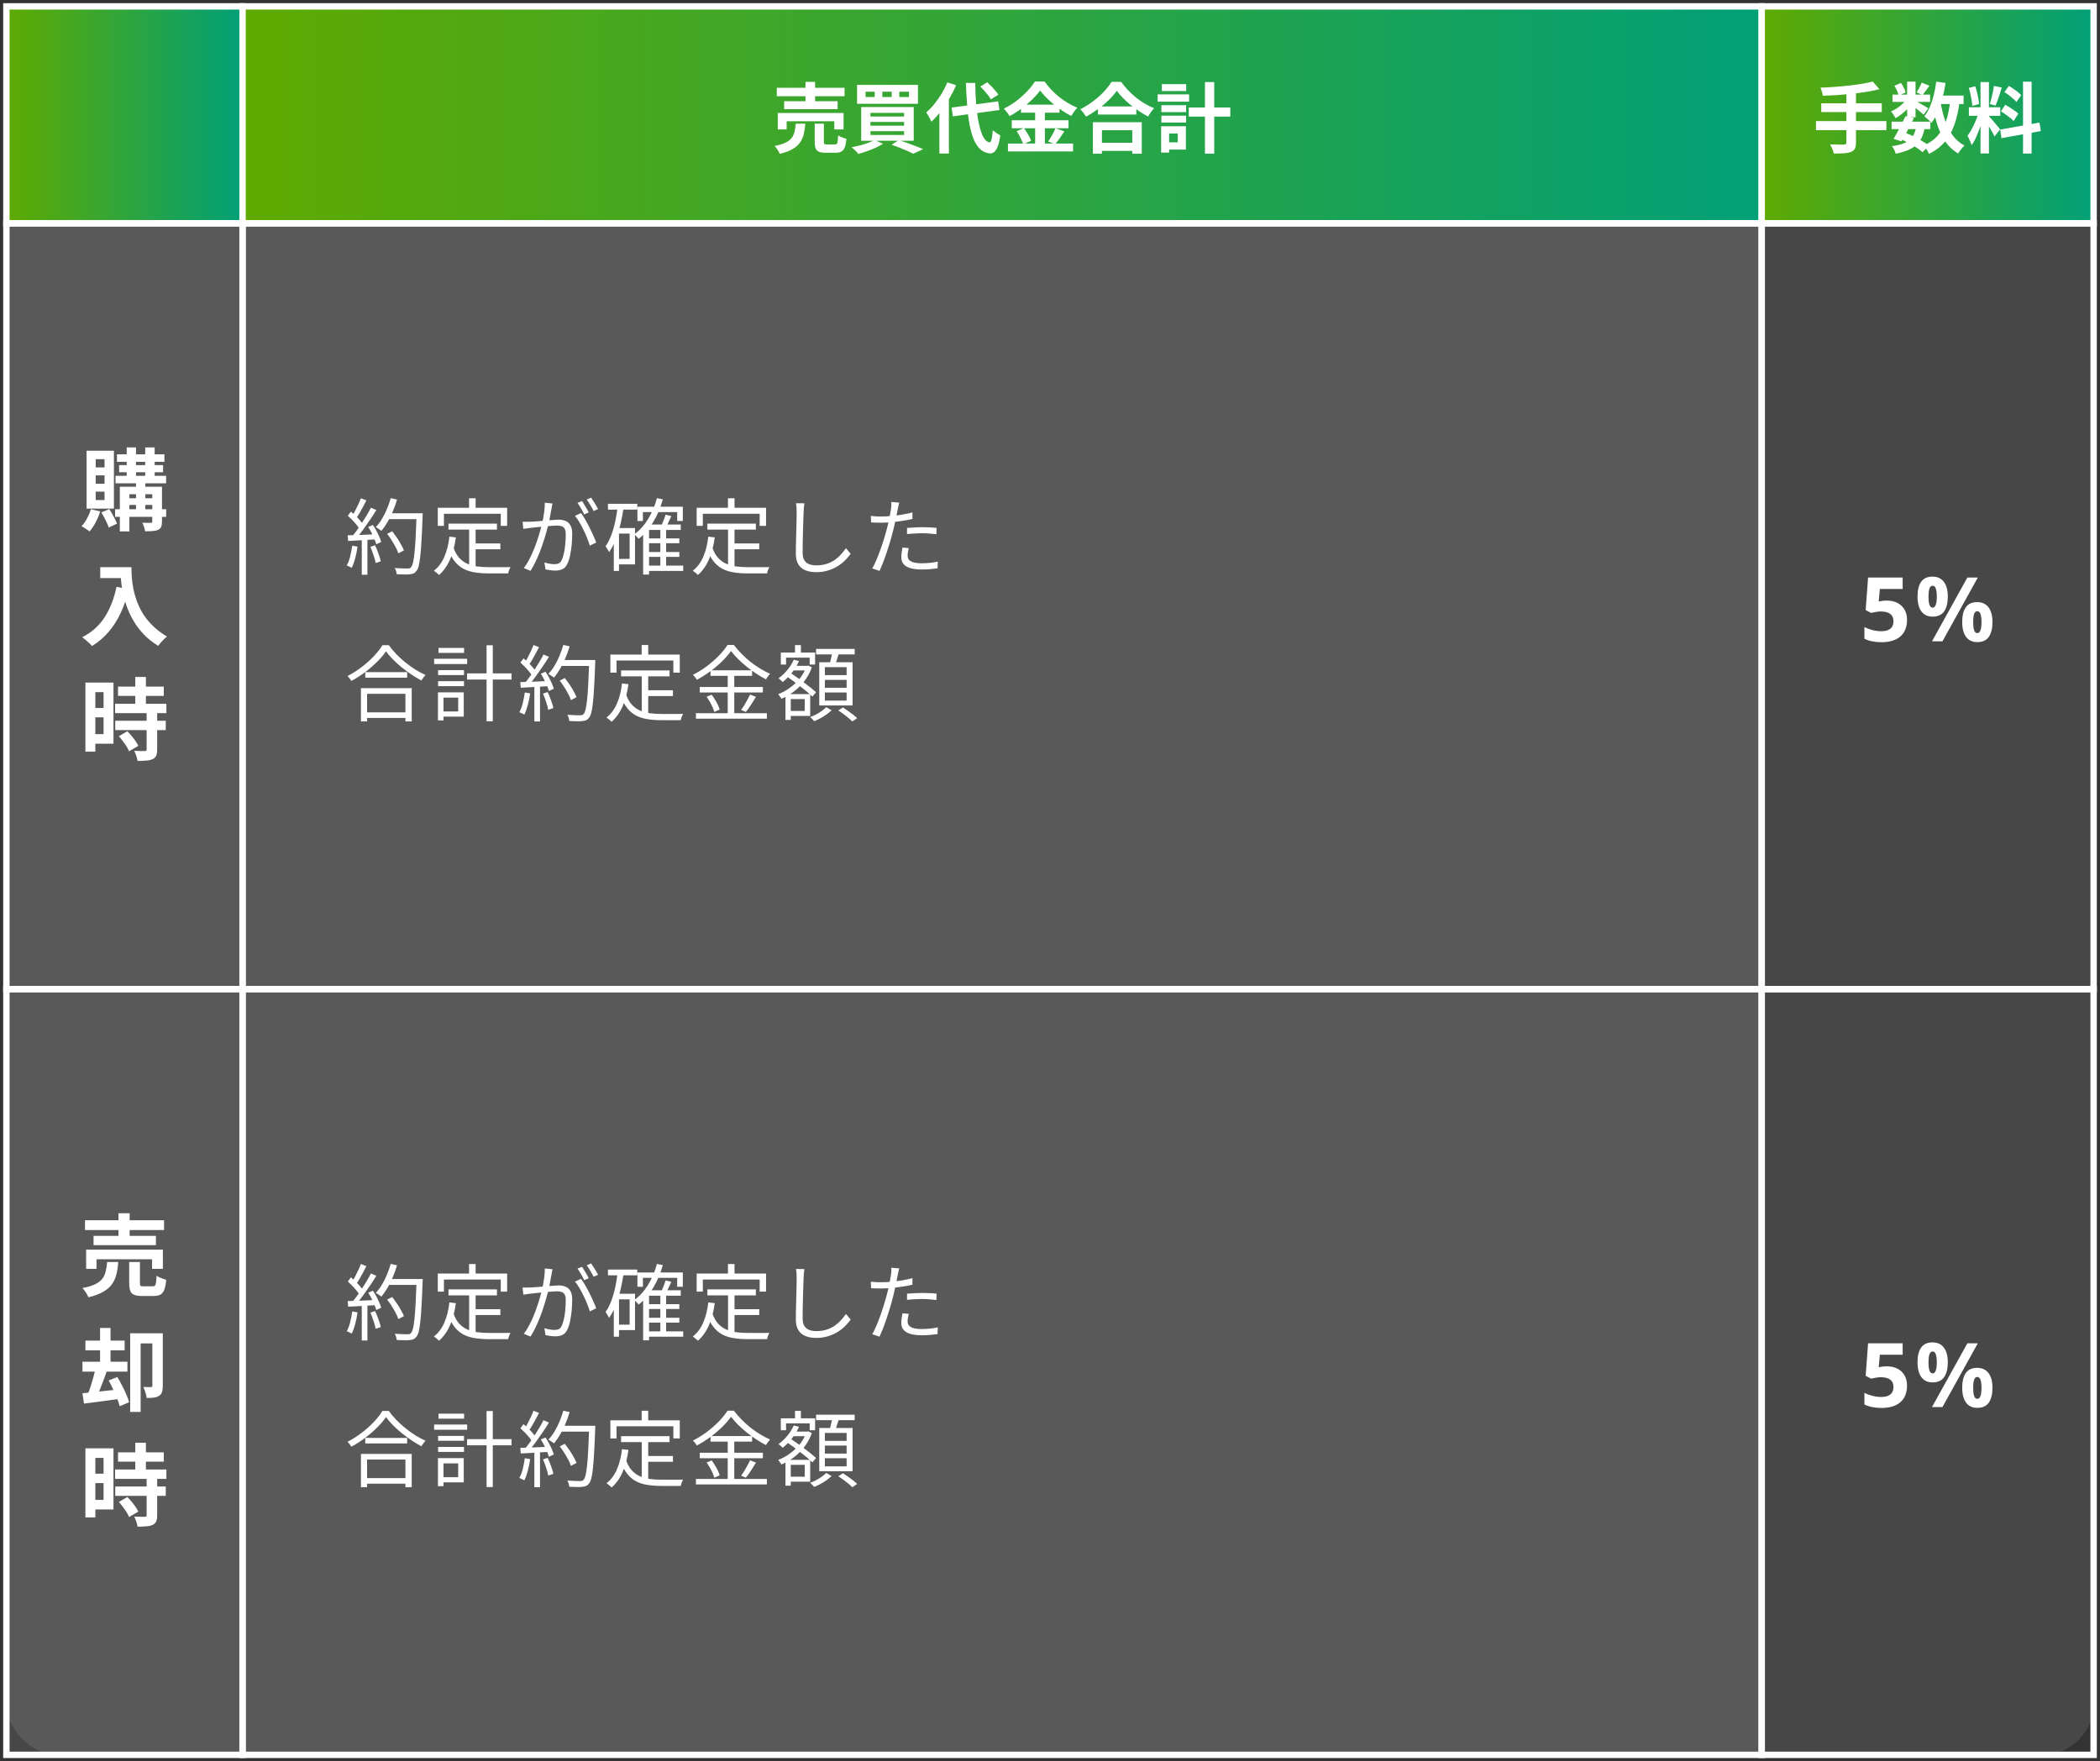
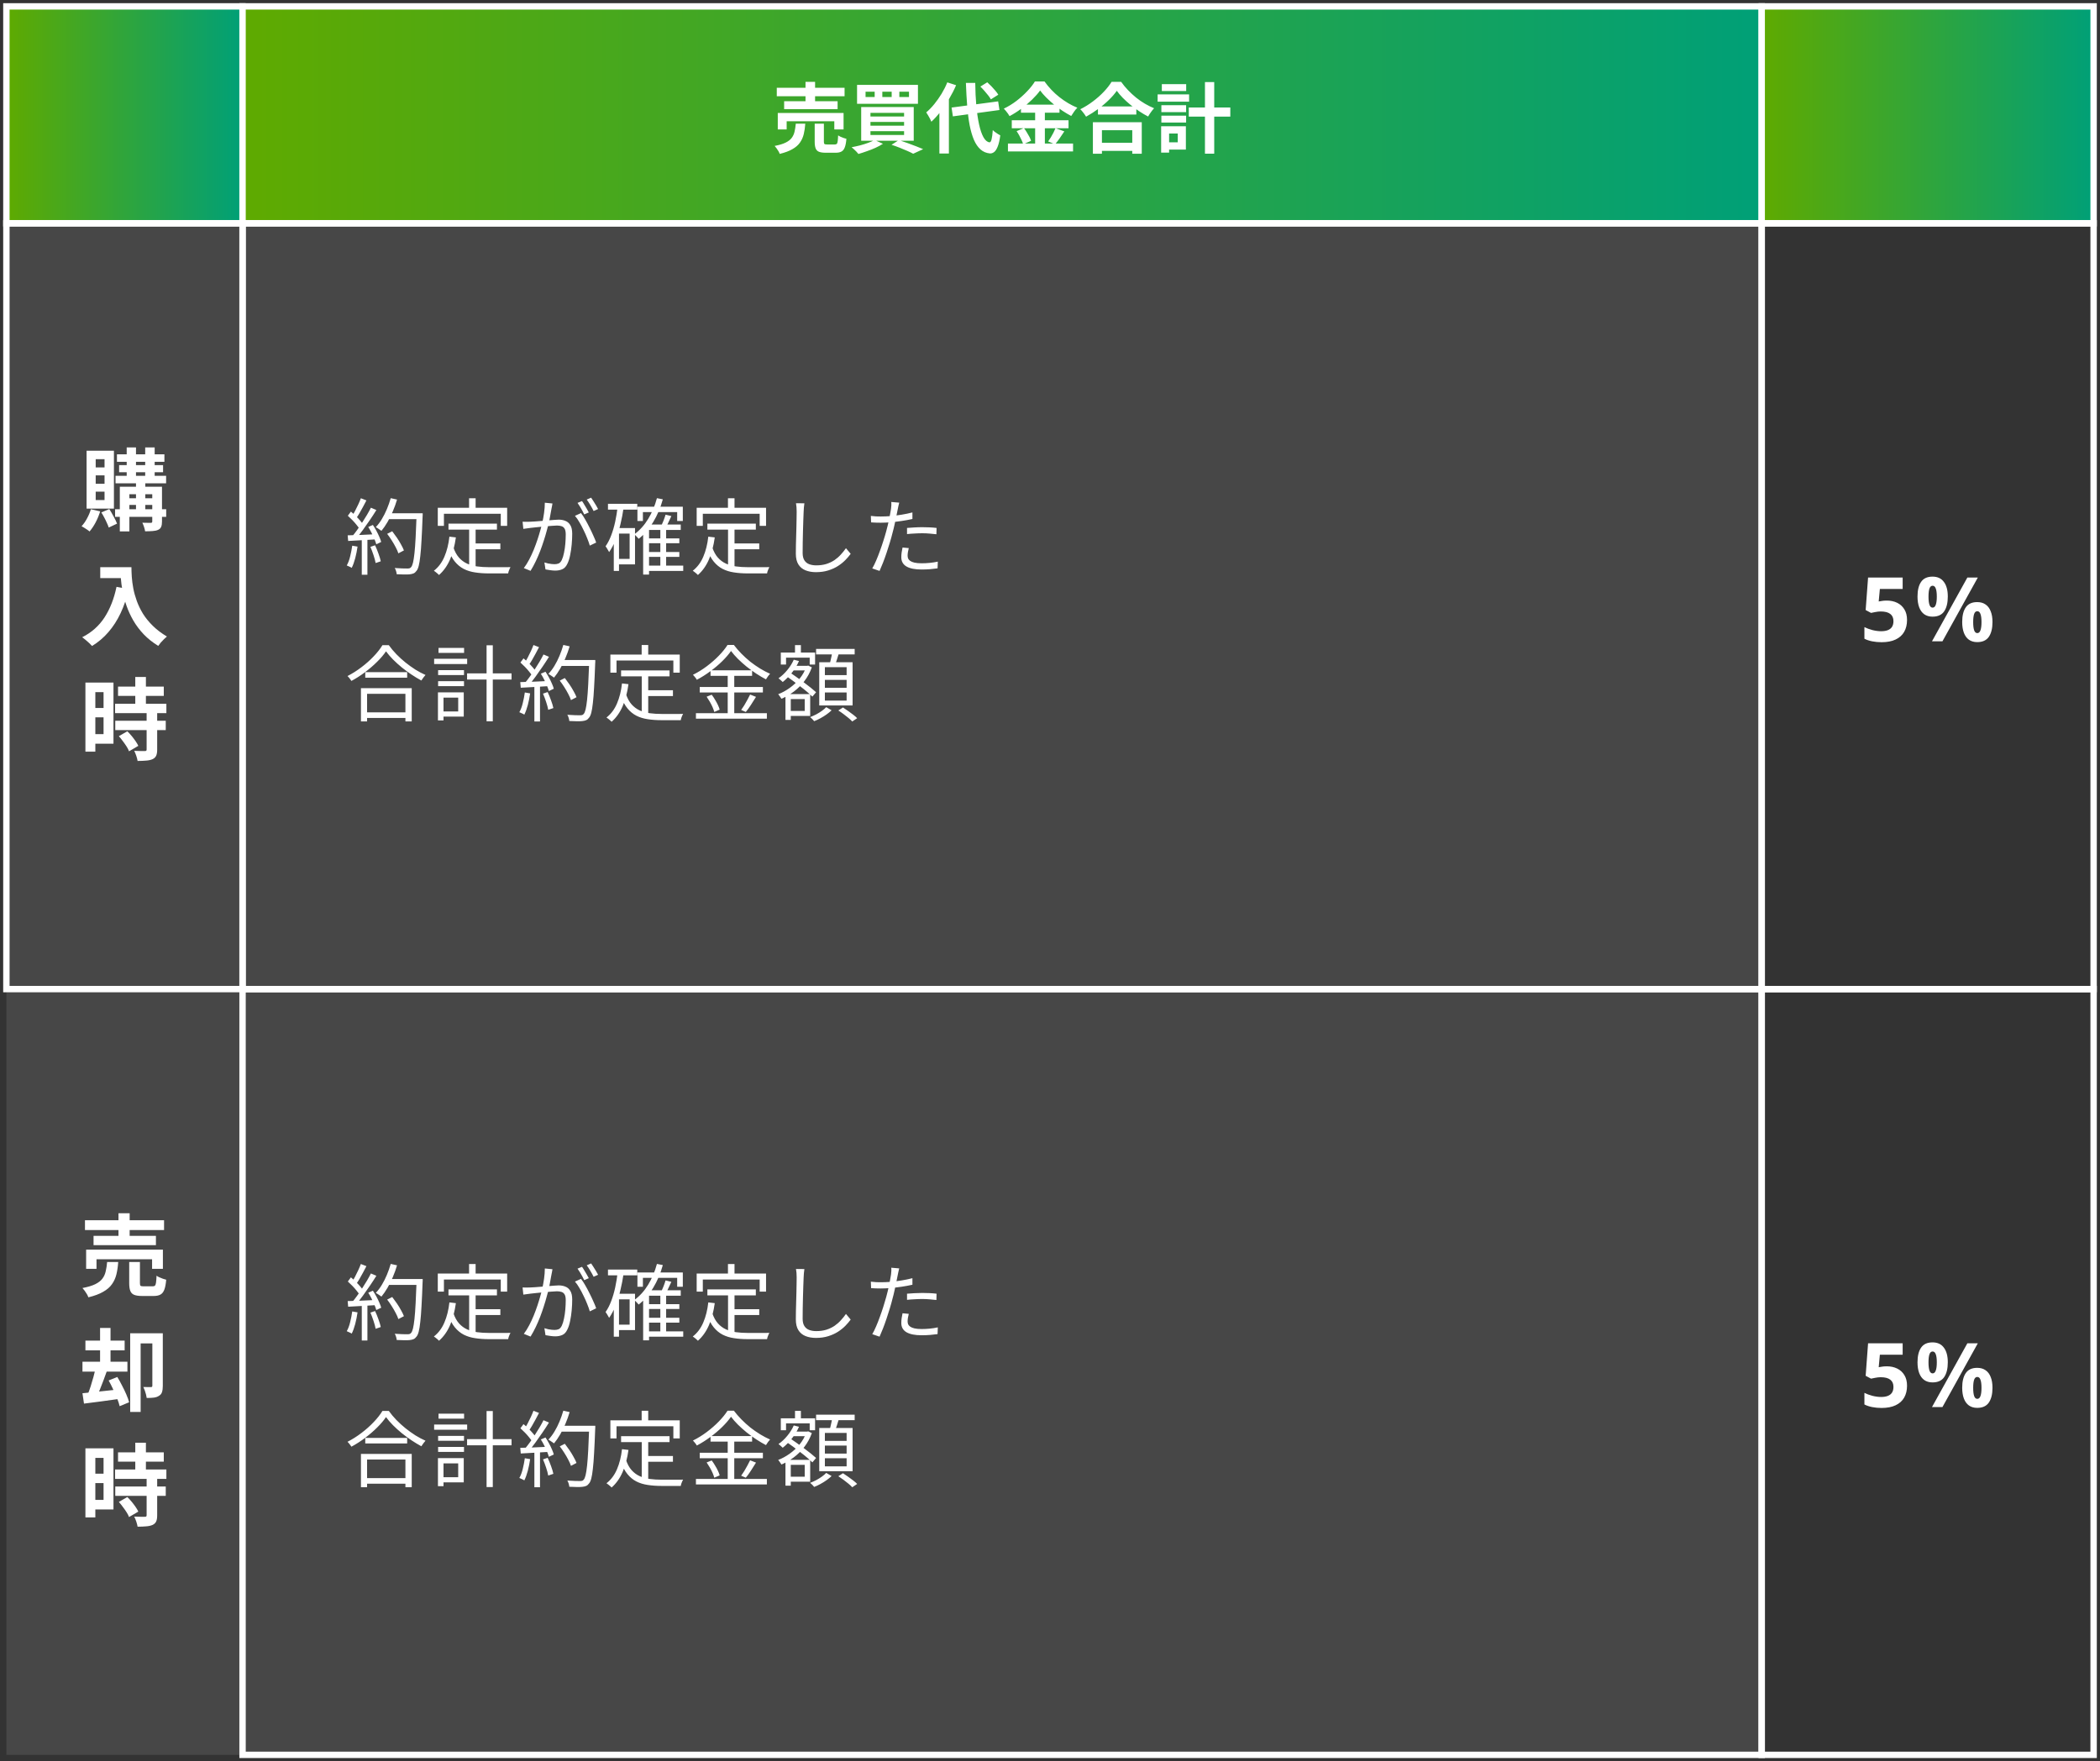
<svg xmlns="http://www.w3.org/2000/svg" width="329" height="276" viewBox="0 0 329 276" fill="none">
  <rect x="0" y="0" width="329" height="276" fill="#333333" stroke="none" />
-   <rect x="1" y="1" width="327" height="274" rx="8" fill="white" fill-opacity="0.1" />
  <rect x="1" y="1" width="37" height="34" fill="url(#paint0_linear_3138_16997)" />
  <rect x="1" y="1" width="37" height="34" stroke="white" />
  <rect x="38" y="1" width="238" height="34" fill="url(#paint1_linear_3138_16997)" />
  <rect x="38" y="1" width="238" height="34" stroke="white" />
  <path d="M121.696 13.76H132.316V15.08H121.696V13.76ZM122.848 15.86H131.224V17.108H122.848V15.86ZM121.852 17.708H132.16V20.288H130.708V19.004H123.244V20.288H121.852V17.708ZM126.196 12.824H127.696V16.556H126.196V12.824ZM127.636 19.376H129.076V22.208C129.076 22.392 129.104 22.512 129.16 22.568C129.224 22.616 129.364 22.64 129.58 22.64C129.628 22.64 129.704 22.64 129.808 22.64C129.92 22.64 130.04 22.64 130.168 22.64C130.304 22.64 130.428 22.64 130.54 22.64C130.652 22.64 130.736 22.64 130.792 22.64C130.928 22.64 131.028 22.608 131.092 22.544C131.164 22.472 131.212 22.336 131.236 22.136C131.268 21.928 131.292 21.62 131.308 21.212C131.404 21.284 131.528 21.356 131.68 21.428C131.84 21.5 132 21.564 132.16 21.62C132.328 21.668 132.476 21.712 132.604 21.752C132.556 22.328 132.472 22.772 132.352 23.084C132.232 23.404 132.06 23.624 131.836 23.744C131.612 23.872 131.308 23.936 130.924 23.936C130.852 23.936 130.744 23.936 130.6 23.936C130.464 23.936 130.312 23.936 130.144 23.936C129.984 23.936 129.832 23.936 129.688 23.936C129.552 23.936 129.448 23.936 129.376 23.936C128.912 23.936 128.552 23.884 128.296 23.78C128.048 23.676 127.876 23.496 127.78 23.24C127.684 22.992 127.636 22.652 127.636 22.22V19.376ZM124.672 19.376H126.16C126.12 19.976 126.04 20.524 125.92 21.02C125.8 21.516 125.6 21.96 125.32 22.352C125.048 22.744 124.656 23.084 124.144 23.372C123.64 23.668 122.976 23.916 122.152 24.116C122.112 23.988 122.048 23.848 121.96 23.696C121.872 23.544 121.772 23.392 121.66 23.24C121.556 23.096 121.456 22.972 121.36 22.868C122.08 22.732 122.652 22.56 123.076 22.352C123.5 22.144 123.82 21.896 124.036 21.608C124.252 21.32 124.4 20.992 124.48 20.624C124.568 20.256 124.632 19.84 124.672 19.376ZM140.896 14.372V15.2H142.408V14.372H140.896ZM138.232 14.372V15.2H139.696V14.372H138.232ZM135.604 14.372V15.2H137.032V14.372H135.604ZM134.272 13.304H143.812V16.268H134.272V13.304ZM136.372 19.112V19.7H141.64V19.112H136.372ZM136.372 20.552V21.152H141.64V20.552H136.372ZM136.372 17.684V18.26H141.64V17.684H136.372ZM134.92 16.772H143.152V22.052H134.92V16.772ZM139.672 22.688L140.824 21.956C141.272 22.1 141.728 22.256 142.192 22.424C142.664 22.592 143.112 22.76 143.536 22.928C143.96 23.088 144.324 23.236 144.628 23.372L143.068 24.092C142.82 23.956 142.512 23.808 142.144 23.648C141.784 23.488 141.392 23.324 140.968 23.156C140.544 22.988 140.112 22.832 139.672 22.688ZM137.02 21.944L138.328 22.532C138 22.748 137.616 22.956 137.176 23.156C136.736 23.356 136.28 23.536 135.808 23.696C135.344 23.864 134.904 24.008 134.488 24.128C134.408 24.024 134.304 23.904 134.176 23.768C134.048 23.64 133.916 23.512 133.78 23.384C133.644 23.256 133.524 23.152 133.42 23.072C133.852 22.992 134.292 22.896 134.74 22.784C135.188 22.664 135.608 22.532 136 22.388C136.4 22.244 136.74 22.096 137.02 21.944ZM149.08 16.856L156.376 15.884L156.58 17.24L149.284 18.236L149.08 16.856ZM153.592 13.568L154.672 12.896C154.88 13.08 155.096 13.288 155.32 13.52C155.544 13.752 155.752 13.984 155.944 14.216C156.136 14.44 156.288 14.648 156.4 14.84L155.236 15.572C155.14 15.388 155 15.18 154.816 14.948C154.632 14.708 154.432 14.468 154.216 14.228C154.008 13.988 153.8 13.768 153.592 13.568ZM148.408 12.908L149.788 13.352C149.484 14.064 149.124 14.772 148.708 15.476C148.3 16.18 147.856 16.84 147.376 17.456C146.904 18.072 146.416 18.612 145.912 19.076C145.872 18.956 145.804 18.804 145.708 18.62C145.612 18.436 145.508 18.252 145.396 18.068C145.292 17.884 145.196 17.732 145.108 17.612C145.548 17.244 145.972 16.808 146.38 16.304C146.788 15.8 147.168 15.26 147.52 14.684C147.872 14.1 148.168 13.508 148.408 12.908ZM147.172 16.352L148.636 14.876L148.66 14.9V24.056H147.172V16.352ZM151.324 12.992H152.788C152.804 14.272 152.86 15.468 152.956 16.58C153.06 17.684 153.204 18.656 153.388 19.496C153.572 20.336 153.8 21.004 154.072 21.5C154.344 21.988 154.66 22.256 155.02 22.304C155.156 22.312 155.264 22.16 155.344 21.848C155.424 21.536 155.488 21.048 155.536 20.384C155.624 20.48 155.744 20.584 155.896 20.696C156.048 20.808 156.2 20.912 156.352 21.008C156.504 21.096 156.624 21.164 156.712 21.212C156.608 21.988 156.468 22.584 156.292 23C156.124 23.416 155.936 23.696 155.728 23.84C155.52 23.992 155.304 24.06 155.08 24.044C154.512 23.988 154.024 23.78 153.616 23.42C153.208 23.06 152.864 22.56 152.584 21.92C152.312 21.28 152.088 20.516 151.912 19.628C151.744 18.74 151.616 17.74 151.528 16.628C151.44 15.508 151.372 14.296 151.324 12.992ZM162.952 14.18C162.624 14.636 162.208 15.108 161.704 15.596C161.208 16.084 160.656 16.552 160.048 17C159.448 17.448 158.82 17.848 158.164 18.2C158.1 18.08 158.016 17.948 157.912 17.804C157.816 17.66 157.708 17.52 157.588 17.384C157.476 17.248 157.368 17.128 157.264 17.024C157.952 16.696 158.612 16.292 159.244 15.812C159.876 15.324 160.44 14.816 160.936 14.288C161.44 13.76 161.84 13.252 162.136 12.764H163.636C163.964 13.22 164.324 13.656 164.716 14.072C165.108 14.488 165.528 14.872 165.976 15.224C166.424 15.576 166.884 15.892 167.356 16.172C167.828 16.452 168.304 16.688 168.784 16.88C168.6 17.064 168.428 17.272 168.268 17.504C168.108 17.736 167.96 17.96 167.824 18.176C167.368 17.936 166.904 17.66 166.432 17.348C165.968 17.036 165.52 16.704 165.088 16.352C164.656 15.992 164.256 15.628 163.888 15.26C163.52 14.892 163.208 14.532 162.952 14.18ZM159.952 16.4H165.988V17.66H159.952V16.4ZM158.512 18.848H167.404V20.096H158.512V18.848ZM157.912 22.496H168.112V23.732H157.912V22.496ZM162.172 16.904H163.696V23.12H162.172V16.904ZM159.268 20.552L160.42 20.072C160.572 20.272 160.72 20.492 160.864 20.732C161.016 20.972 161.152 21.208 161.272 21.44C161.392 21.672 161.48 21.88 161.536 22.064L160.3 22.616C160.252 22.432 160.172 22.22 160.06 21.98C159.948 21.732 159.824 21.484 159.688 21.236C159.552 20.988 159.412 20.76 159.268 20.552ZM165.364 20.084L166.744 20.588C166.504 20.956 166.256 21.324 166 21.692C165.744 22.052 165.508 22.36 165.292 22.616L164.212 22.16C164.348 21.968 164.488 21.756 164.632 21.524C164.776 21.284 164.912 21.04 165.04 20.792C165.168 20.536 165.276 20.3 165.364 20.084ZM172.012 16.676H178.024V17.948H172.012V16.676ZM171.856 22.376H178.06V23.648H171.856V22.376ZM171.22 19.148H178.876V24.092H177.388V20.408H172.636V24.092H171.22V19.148ZM174.964 14.228C174.636 14.7 174.22 15.18 173.716 15.668C173.22 16.156 172.664 16.624 172.048 17.072C171.44 17.52 170.808 17.924 170.152 18.284C170.088 18.172 170.004 18.044 169.9 17.9C169.804 17.756 169.696 17.616 169.576 17.48C169.464 17.336 169.352 17.216 169.24 17.12C169.936 16.776 170.6 16.364 171.232 15.884C171.872 15.404 172.444 14.896 172.948 14.36C173.452 13.824 173.852 13.312 174.148 12.824H175.648C175.968 13.28 176.328 13.716 176.728 14.132C177.128 14.548 177.548 14.936 177.988 15.296C178.436 15.656 178.9 15.976 179.38 16.256C179.86 16.536 180.336 16.772 180.808 16.964C180.632 17.148 180.464 17.356 180.304 17.588C180.144 17.812 180 18.036 179.872 18.26C179.408 18.02 178.94 17.744 178.468 17.432C177.996 17.112 177.54 16.776 177.1 16.424C176.668 16.064 176.268 15.7 175.9 15.332C175.532 14.956 175.22 14.588 174.964 14.228ZM186.244 16.844H192.748V18.272H186.244V16.844ZM188.776 12.86H190.228V24.08H188.776V12.86ZM181.948 16.484H185.824V17.576H181.948V16.484ZM182.02 13.184H185.836V14.264H182.02V13.184ZM181.948 18.128H185.824V19.208H181.948V18.128ZM181.36 14.792H186.292V15.932H181.36V14.792ZM182.608 19.784H185.788V23.444H182.608V22.304H184.516V20.924H182.608V19.784ZM181.912 19.784H183.16V23.912H181.912V19.784Z" fill="white" />
  <rect x="276" y="1" width="52" height="34" fill="url(#paint2_linear_3138_16997)" />
  <rect x="276" y="1" width="52" height="34" stroke="white" />
-   <path d="M293.396 12.776L294.44 13.976C293.824 14.136 293.152 14.276 292.424 14.396C291.704 14.508 290.956 14.608 290.18 14.696C289.404 14.776 288.624 14.844 287.84 14.9C287.056 14.948 286.3 14.984 285.572 15.008C285.548 14.824 285.5 14.608 285.428 14.36C285.356 14.104 285.284 13.896 285.212 13.736C285.932 13.712 286.668 13.672 287.42 13.616C288.18 13.56 288.92 13.492 289.64 13.412C290.368 13.332 291.052 13.24 291.692 13.136C292.332 13.032 292.9 12.912 293.396 12.776ZM285.332 16.184H294.812V17.564H285.332V16.184ZM284.504 18.98H295.532V20.396H284.504V18.98ZM289.268 14.48H290.768V22.352C290.768 22.784 290.708 23.104 290.588 23.312C290.476 23.528 290.272 23.696 289.976 23.816C289.696 23.92 289.332 23.988 288.884 24.02C288.444 24.052 287.916 24.064 287.3 24.056C287.276 23.92 287.228 23.764 287.156 23.588C287.092 23.42 287.02 23.248 286.94 23.072C286.86 22.904 286.784 22.756 286.712 22.628C287.016 22.636 287.316 22.644 287.612 22.652C287.908 22.66 288.172 22.664 288.404 22.664C288.636 22.664 288.8 22.664 288.896 22.664C289.032 22.656 289.128 22.628 289.184 22.58C289.24 22.532 289.268 22.448 289.268 22.328V14.48ZM296.348 19.064H302.42V20.228H296.348V19.064ZM296.492 14.828H302.384V15.968H296.492V14.828ZM298.52 18.212L299.852 18.488C299.652 18.904 299.436 19.332 299.204 19.772C298.98 20.212 298.756 20.64 298.532 21.056C298.308 21.464 298.1 21.828 297.908 22.148L296.648 21.764C296.84 21.46 297.044 21.104 297.26 20.696C297.484 20.288 297.704 19.868 297.92 19.436C298.144 18.996 298.344 18.588 298.52 18.212ZM300.212 19.868L301.544 19.988C301.432 20.62 301.264 21.164 301.04 21.62C300.824 22.068 300.532 22.452 300.164 22.772C299.804 23.084 299.364 23.344 298.844 23.552C298.324 23.768 297.704 23.948 296.984 24.092C296.944 23.892 296.868 23.68 296.756 23.456C296.644 23.232 296.528 23.048 296.408 22.904C297.2 22.8 297.852 22.636 298.364 22.412C298.884 22.188 299.292 21.872 299.588 21.464C299.884 21.056 300.092 20.524 300.212 19.868ZM301.064 12.944L302.276 13.436C302.084 13.7 301.892 13.964 301.7 14.228C301.516 14.484 301.348 14.704 301.196 14.888L300.272 14.48C300.408 14.272 300.552 14.024 300.704 13.736C300.856 13.44 300.976 13.176 301.064 12.944ZM298.784 12.788H300.104V18.38H298.784V12.788ZM296.792 13.436L297.824 13.004C297.984 13.228 298.132 13.48 298.268 13.76C298.404 14.04 298.5 14.284 298.556 14.492L297.452 14.972C297.412 14.764 297.328 14.516 297.2 14.228C297.072 13.94 296.936 13.676 296.792 13.436ZM298.82 15.392L299.744 15.956C299.552 16.276 299.3 16.596 298.988 16.916C298.684 17.236 298.356 17.536 298.004 17.816C297.66 18.088 297.32 18.32 296.984 18.512C296.904 18.36 296.792 18.18 296.648 17.972C296.512 17.764 296.38 17.596 296.252 17.468C296.572 17.332 296.896 17.156 297.224 16.94C297.552 16.716 297.856 16.472 298.136 16.208C298.424 15.936 298.652 15.664 298.82 15.392ZM299.984 15.74C300.096 15.796 300.248 15.88 300.44 15.992C300.64 16.104 300.852 16.228 301.076 16.364C301.308 16.492 301.516 16.612 301.7 16.724C301.892 16.836 302.028 16.92 302.108 16.976L301.352 17.972C301.24 17.868 301.096 17.74 300.92 17.588C300.744 17.436 300.556 17.28 300.356 17.12C300.156 16.96 299.964 16.808 299.78 16.664C299.596 16.52 299.436 16.404 299.3 16.316L299.984 15.74ZM303.212 14.972H307.628V16.304H303.212V14.972ZM303.344 12.788L304.808 13.004C304.68 13.828 304.516 14.628 304.316 15.404C304.116 16.172 303.872 16.884 303.584 17.54C303.304 18.188 302.976 18.76 302.6 19.256C302.528 19.16 302.424 19.048 302.288 18.92C302.152 18.792 302.008 18.668 301.856 18.548C301.704 18.42 301.576 18.316 301.472 18.236C301.808 17.82 302.096 17.328 302.336 16.76C302.584 16.184 302.792 15.56 302.96 14.888C303.128 14.208 303.256 13.508 303.344 12.788ZM305.528 15.788L307.004 15.932C306.828 17.3 306.556 18.504 306.188 19.544C305.828 20.584 305.328 21.48 304.688 22.232C304.048 22.984 303.224 23.612 302.216 24.116C302.168 24.004 302.096 23.864 302 23.696C301.904 23.528 301.8 23.36 301.688 23.192C301.576 23.032 301.472 22.904 301.376 22.808C302.288 22.408 303.024 21.888 303.584 21.248C304.152 20.608 304.588 19.836 304.892 18.932C305.196 18.02 305.408 16.972 305.528 15.788ZM304.028 16.04C304.196 17.048 304.432 17.996 304.736 18.884C305.04 19.772 305.44 20.552 305.936 21.224C306.432 21.896 307.044 22.424 307.772 22.808C307.668 22.896 307.552 23.012 307.424 23.156C307.296 23.308 307.172 23.464 307.052 23.624C306.94 23.784 306.848 23.928 306.776 24.056C305.968 23.576 305.3 22.956 304.772 22.196C304.252 21.436 303.832 20.556 303.512 19.556C303.192 18.548 302.932 17.448 302.732 16.256L304.028 16.04ZM297.704 21.776L298.472 20.804C298.944 20.98 299.412 21.184 299.876 21.416C300.348 21.648 300.784 21.888 301.184 22.136C301.592 22.376 301.932 22.608 302.204 22.832L301.196 23.852C300.948 23.628 300.636 23.392 300.26 23.144C299.884 22.896 299.476 22.656 299.036 22.424C298.596 22.184 298.152 21.968 297.704 21.776ZM310.28 12.86H311.6V24.044H310.28V12.86ZM308.456 16.808H313.376V18.152H308.456V16.808ZM310.016 17.516L310.82 17.912C310.716 18.312 310.596 18.736 310.46 19.184C310.324 19.624 310.172 20.064 310.004 20.504C309.836 20.944 309.66 21.36 309.476 21.752C309.292 22.136 309.096 22.472 308.888 22.76C308.848 22.608 308.788 22.444 308.708 22.268C308.636 22.084 308.556 21.904 308.468 21.728C308.388 21.552 308.312 21.4 308.24 21.272C308.48 20.976 308.712 20.612 308.936 20.18C309.168 19.74 309.38 19.288 309.572 18.824C309.764 18.352 309.912 17.916 310.016 17.516ZM311.588 18.212C311.652 18.276 311.744 18.376 311.864 18.512C311.992 18.648 312.132 18.804 312.284 18.98C312.436 19.148 312.58 19.32 312.716 19.496C312.86 19.664 312.988 19.816 313.1 19.952C313.22 20.088 313.304 20.192 313.352 20.264L312.476 21.392C312.396 21.216 312.292 21.012 312.164 20.78C312.036 20.54 311.896 20.296 311.744 20.048C311.592 19.792 311.444 19.552 311.3 19.328C311.156 19.104 311.032 18.92 310.928 18.776L311.588 18.212ZM308.444 13.784L309.452 13.52C309.556 13.808 309.648 14.12 309.728 14.456C309.816 14.792 309.888 15.12 309.944 15.44C310 15.76 310.04 16.048 310.064 16.304L308.984 16.592C308.976 16.336 308.944 16.048 308.888 15.728C308.84 15.4 308.776 15.068 308.696 14.732C308.624 14.388 308.54 14.072 308.444 13.784ZM312.392 13.46L313.604 13.724C313.508 14.052 313.404 14.388 313.292 14.732C313.18 15.076 313.068 15.408 312.956 15.728C312.844 16.04 312.74 16.316 312.644 16.556L311.732 16.292C311.82 16.036 311.904 15.744 311.984 15.416C312.072 15.08 312.152 14.74 312.224 14.396C312.296 14.052 312.352 13.74 312.392 13.46ZM316.94 12.8H318.284V24.068H316.94V12.8ZM313.352 20.312L319.52 19.208L319.736 20.54L313.568 21.656L313.352 20.312ZM314.024 14.432L314.732 13.46C314.956 13.588 315.188 13.736 315.428 13.904C315.676 14.072 315.908 14.244 316.124 14.42C316.348 14.596 316.524 14.76 316.652 14.912L315.908 15.992C315.788 15.832 315.62 15.66 315.404 15.476C315.196 15.292 314.972 15.108 314.732 14.924C314.492 14.74 314.256 14.576 314.024 14.432ZM313.484 17.456L314.156 16.424C314.396 16.544 314.644 16.688 314.9 16.856C315.156 17.016 315.4 17.18 315.632 17.348C315.864 17.508 316.052 17.664 316.196 17.816L315.464 18.968C315.336 18.816 315.16 18.652 314.936 18.476C314.712 18.292 314.472 18.112 314.216 17.936C313.968 17.752 313.724 17.592 313.484 17.456Z" fill="white" />
  <rect x="1" y="35" width="37" height="120" fill="white" fill-opacity="0.1" />
  <rect x="1" y="35" width="37" height="120" stroke="white" />
  <path d="M18.324 71.192H25.758V72.368H18.324V71.192ZM18.1 74.566H26.024V75.742H18.1V74.566ZM18.03 79.802H26.038V80.992H18.03V79.802ZM18.66 72.886H25.548V74.006H18.66V72.886ZM19.85 70.114H21.306V75.084H19.85V70.114ZM22.748 70.114H24.232V75.084H22.748V70.114ZM21.306 75.112H22.762V80.138H21.306V75.112ZM23.854 76.274H25.38V81.734C25.38 82.079 25.338 82.35 25.254 82.546C25.179 82.751 25.025 82.91 24.792 83.022C24.549 83.134 24.26 83.199 23.924 83.218C23.597 83.246 23.201 83.26 22.734 83.26C22.706 83.055 22.65 82.826 22.566 82.574C22.482 82.322 22.393 82.103 22.3 81.916C22.571 81.925 22.837 81.93 23.098 81.93C23.369 81.93 23.546 81.93 23.63 81.93C23.714 81.93 23.77 81.916 23.798 81.888C23.835 81.851 23.854 81.795 23.854 81.72V76.274ZM18.772 76.274H24.512V77.45H20.27V83.274H18.772V76.274ZM19.514 78.08H24.498V79.13H19.514V78.08ZM14.236 79.802L15.692 80.138C15.515 80.726 15.277 81.305 14.978 81.874C14.679 82.434 14.362 82.905 14.026 83.288C13.942 83.204 13.821 83.111 13.662 83.008C13.503 82.905 13.345 82.803 13.186 82.7C13.027 82.597 12.892 82.518 12.78 82.462C13.097 82.126 13.382 81.72 13.634 81.244C13.895 80.768 14.096 80.287 14.236 79.802ZM15.874 80.306L17.12 79.774C17.353 80.129 17.582 80.521 17.806 80.95C18.039 81.37 18.217 81.739 18.338 82.056L17.036 82.672C16.971 82.457 16.873 82.215 16.742 81.944C16.621 81.664 16.485 81.384 16.336 81.104C16.187 80.815 16.033 80.549 15.874 80.306ZM14.992 74.496V75.812H16.378V74.496H14.992ZM14.992 77.044V78.36H16.378V77.044H14.992ZM14.992 71.962V73.25H16.378V71.962H14.992ZM13.564 70.632H17.848V79.704H13.564V70.632ZM15.706 88.884H19.682V90.592H15.706V88.884ZM18.856 88.884H20.592C20.592 89.332 20.611 89.841 20.648 90.41C20.685 90.97 20.765 91.572 20.886 92.216C21.007 92.851 21.189 93.504 21.432 94.176C21.675 94.848 21.997 95.515 22.398 96.178C22.809 96.831 23.322 97.461 23.938 98.068C24.554 98.675 25.291 99.235 26.15 99.748C26.029 99.841 25.879 99.977 25.702 100.154C25.525 100.331 25.352 100.513 25.184 100.7C25.025 100.896 24.895 101.069 24.792 101.218C23.915 100.677 23.154 100.07 22.51 99.398C21.866 98.717 21.325 97.998 20.886 97.242C20.447 96.477 20.093 95.707 19.822 94.932C19.551 94.148 19.346 93.387 19.206 92.65C19.066 91.903 18.973 91.208 18.926 90.564C18.879 89.92 18.856 89.36 18.856 88.884ZM18.254 91.964L20.172 92.314C19.855 93.695 19.43 94.951 18.898 96.08C18.366 97.209 17.727 98.203 16.98 99.062C16.243 99.921 15.389 100.644 14.418 101.232C14.315 101.111 14.171 100.961 13.984 100.784C13.797 100.616 13.601 100.443 13.396 100.266C13.2 100.098 13.027 99.963 12.878 99.86C14.343 99.123 15.51 98.087 16.378 96.752C17.246 95.408 17.871 93.812 18.254 91.964ZM18.492 107.598H25.66V109.054H18.492V107.598ZM18.03 110.286H26.066V111.756H18.03V110.286ZM18.058 112.946H25.968V114.416H18.058V112.946ZM21.194 106.086H22.86V111.238H21.194V106.086ZM22.972 111.686H24.624V117.482C24.624 117.883 24.573 118.196 24.47 118.42C24.367 118.653 24.181 118.835 23.91 118.966C23.639 119.087 23.308 119.162 22.916 119.19C22.533 119.227 22.081 119.246 21.558 119.246C21.521 119.013 21.451 118.742 21.348 118.434C21.245 118.135 21.138 117.879 21.026 117.664C21.371 117.673 21.707 117.683 22.034 117.692C22.361 117.692 22.58 117.692 22.692 117.692C22.795 117.692 22.865 117.678 22.902 117.65C22.949 117.613 22.972 117.543 22.972 117.44V111.686ZM18.618 115.368L19.948 114.598C20.172 114.813 20.396 115.055 20.62 115.326C20.844 115.597 21.049 115.867 21.236 116.138C21.423 116.409 21.567 116.656 21.67 116.88L20.214 117.734C20.139 117.51 20.013 117.263 19.836 116.992C19.659 116.712 19.463 116.432 19.248 116.152C19.043 115.863 18.833 115.601 18.618 115.368ZM14.18 106.968H17.778V116.544H14.18V115.046H16.224V108.466H14.18V106.968ZM14.264 110.944H16.98V112.414H14.264V110.944ZM13.382 106.968H14.936V117.79H13.382V106.968Z" fill="white" />
  <rect x="38" y="35" width="238" height="120" fill="white" fill-opacity="0.1" />
  <rect x="38" y="35" width="238" height="120" stroke="white" />
  <path d="M60.656 83.657L61.449 83.254C61.692 83.566 61.934 83.9 62.177 84.255C62.42 84.61 62.636 84.966 62.827 85.321C63.026 85.668 63.178 85.98 63.282 86.257L62.411 86.712C62.324 86.435 62.186 86.118 61.995 85.763C61.813 85.408 61.605 85.048 61.371 84.684C61.137 84.311 60.899 83.969 60.656 83.657ZM60.721 80.433H65.674V81.356H60.721V80.433ZM65.271 80.433H66.22C66.22 80.433 66.22 80.468 66.22 80.537C66.22 80.598 66.22 80.667 66.22 80.745C66.22 80.823 66.216 80.884 66.207 80.927C66.155 82.4 66.099 83.644 66.038 84.658C65.986 85.672 65.921 86.508 65.843 87.167C65.774 87.817 65.691 88.324 65.596 88.688C65.501 89.052 65.384 89.312 65.245 89.468C65.106 89.659 64.955 89.789 64.79 89.858C64.625 89.927 64.422 89.975 64.179 90.001C63.962 90.027 63.668 90.036 63.295 90.027C62.922 90.018 62.541 90.005 62.151 89.988C62.142 89.841 62.108 89.672 62.047 89.481C61.995 89.299 61.926 89.143 61.839 89.013C62.272 89.048 62.671 89.069 63.035 89.078C63.408 89.087 63.672 89.091 63.828 89.091C63.967 89.091 64.079 89.078 64.166 89.052C64.253 89.026 64.331 88.97 64.4 88.883C64.513 88.77 64.612 88.541 64.699 88.194C64.786 87.839 64.864 87.34 64.933 86.699C65.002 86.058 65.063 85.239 65.115 84.242C65.167 83.245 65.219 82.045 65.271 80.641V80.433ZM61.215 78.067L62.203 78.288C62.021 78.912 61.8 79.527 61.54 80.134C61.289 80.732 61.011 81.291 60.708 81.811C60.405 82.331 60.088 82.79 59.759 83.189C59.69 83.137 59.603 83.076 59.499 83.007C59.395 82.929 59.287 82.855 59.174 82.786C59.061 82.708 58.962 82.647 58.875 82.604C59.222 82.24 59.538 81.82 59.824 81.343C60.119 80.858 60.383 80.333 60.617 79.77C60.851 79.207 61.05 78.639 61.215 78.067ZM56.535 78.08L57.406 78.418C57.25 78.73 57.077 79.059 56.886 79.406C56.695 79.753 56.509 80.086 56.327 80.407C56.145 80.719 55.967 80.996 55.794 81.239L55.118 80.94C55.283 80.689 55.452 80.398 55.625 80.069C55.798 79.731 55.967 79.389 56.132 79.042C56.297 78.687 56.431 78.366 56.535 78.08ZM58.108 79.562L58.966 79.926C58.663 80.42 58.325 80.94 57.952 81.486C57.588 82.023 57.22 82.548 56.847 83.059C56.474 83.57 56.123 84.012 55.794 84.385L55.17 84.06C55.421 83.765 55.681 83.432 55.95 83.059C56.219 82.686 56.483 82.296 56.743 81.889C57.012 81.482 57.263 81.079 57.497 80.68C57.731 80.281 57.935 79.909 58.108 79.562ZM54.494 80.823L54.975 80.173C55.218 80.372 55.465 80.593 55.716 80.836C55.967 81.079 56.197 81.321 56.405 81.564C56.613 81.798 56.773 82.01 56.886 82.201L56.366 82.955C56.245 82.747 56.08 82.517 55.872 82.266C55.673 82.015 55.452 81.763 55.209 81.512C54.966 81.261 54.728 81.031 54.494 80.823ZM57.692 82.578L58.42 82.266C58.611 82.552 58.793 82.855 58.966 83.176C59.139 83.497 59.291 83.809 59.421 84.112C59.56 84.415 59.659 84.688 59.72 84.931L58.953 85.295C58.884 85.052 58.784 84.775 58.654 84.463C58.524 84.151 58.377 83.83 58.212 83.501C58.047 83.172 57.874 82.864 57.692 82.578ZM54.468 83.891C55.049 83.874 55.746 83.852 56.561 83.826C57.376 83.791 58.212 83.752 59.07 83.709V84.515C58.247 84.567 57.441 84.615 56.652 84.658C55.863 84.701 55.161 84.74 54.546 84.775L54.468 83.891ZM58.03 85.698L58.758 85.451C58.949 85.85 59.126 86.283 59.291 86.751C59.464 87.219 59.586 87.622 59.655 87.96L58.849 88.233C58.788 87.886 58.68 87.479 58.524 87.011C58.368 86.534 58.203 86.097 58.03 85.698ZM55.183 85.516L56.015 85.659C55.928 86.274 55.807 86.881 55.651 87.479C55.495 88.068 55.313 88.571 55.105 88.987C55.044 88.944 54.966 88.9 54.871 88.857C54.784 88.814 54.689 88.77 54.585 88.727C54.49 88.675 54.403 88.636 54.325 88.61C54.55 88.211 54.728 87.739 54.858 87.193C54.997 86.638 55.105 86.079 55.183 85.516ZM56.678 84.268H57.562V90.066H56.678V84.268ZM70.263 82.058H77.855V82.994H70.263V82.058ZM74.007 85.165H78.388V86.075H74.007V85.165ZM73.5 82.526H74.514V89.117L73.5 88.974V82.526ZM70.406 84.099L71.42 84.216C71.238 85.525 70.935 86.673 70.51 87.661C70.085 88.649 69.509 89.464 68.781 90.105C68.729 90.044 68.651 89.971 68.547 89.884C68.452 89.806 68.352 89.724 68.248 89.637C68.144 89.559 68.053 89.494 67.975 89.442C68.694 88.879 69.245 88.142 69.626 87.232C70.016 86.322 70.276 85.278 70.406 84.099ZM71.03 85.776C71.255 86.443 71.55 86.981 71.914 87.388C72.278 87.795 72.698 88.107 73.175 88.324C73.652 88.541 74.176 88.688 74.748 88.766C75.329 88.844 75.953 88.883 76.62 88.883C76.715 88.883 76.871 88.883 77.088 88.883C77.305 88.883 77.547 88.883 77.816 88.883C78.093 88.883 78.375 88.883 78.661 88.883C78.947 88.883 79.207 88.883 79.441 88.883C79.675 88.883 79.853 88.879 79.974 88.87C79.931 88.948 79.883 89.048 79.831 89.169C79.779 89.29 79.731 89.412 79.688 89.533C79.653 89.654 79.627 89.763 79.61 89.858H78.96H76.568C75.797 89.858 75.082 89.806 74.423 89.702C73.773 89.607 73.184 89.425 72.655 89.156C72.135 88.887 71.671 88.506 71.264 88.012C70.857 87.518 70.514 86.877 70.237 86.088L71.03 85.776ZM73.487 78.08H74.514V80.186H73.487V78.08ZM68.586 79.575H79.454V82.409H78.453V80.511H69.548V82.409H68.586V79.575ZM86.552 78.899C86.535 79.02 86.513 79.15 86.487 79.289C86.461 79.419 86.435 79.549 86.409 79.679C86.374 79.826 86.335 80.034 86.292 80.303C86.249 80.572 86.197 80.858 86.136 81.161C86.084 81.456 86.028 81.742 85.967 82.019C85.872 82.383 85.759 82.799 85.629 83.267C85.508 83.726 85.36 84.22 85.187 84.749C85.022 85.269 84.836 85.802 84.628 86.348C84.42 86.885 84.19 87.418 83.939 87.947C83.688 88.476 83.415 88.978 83.12 89.455L82.067 89.026C82.362 88.636 82.639 88.194 82.899 87.7C83.159 87.206 83.397 86.695 83.614 86.166C83.831 85.629 84.026 85.1 84.199 84.58C84.372 84.06 84.52 83.579 84.641 83.137C84.771 82.686 84.871 82.301 84.94 81.98C85.061 81.469 85.161 80.931 85.239 80.368C85.317 79.805 85.356 79.276 85.356 78.782L86.552 78.899ZM91.024 80.407C91.232 80.667 91.449 80.996 91.674 81.395C91.908 81.794 92.133 82.214 92.35 82.656C92.575 83.098 92.779 83.527 92.961 83.943C93.152 84.359 93.299 84.719 93.403 85.022L92.402 85.503C92.307 85.165 92.172 84.784 91.999 84.359C91.834 83.934 91.644 83.505 91.427 83.072C91.219 82.63 90.998 82.214 90.764 81.824C90.539 81.425 90.309 81.096 90.075 80.836L91.024 80.407ZM81.872 81.759C82.08 81.768 82.275 81.772 82.457 81.772C82.639 81.772 82.834 81.768 83.042 81.759C83.233 81.75 83.48 81.737 83.783 81.72C84.095 81.694 84.429 81.668 84.784 81.642C85.139 81.607 85.495 81.577 85.85 81.551C86.205 81.516 86.53 81.49 86.825 81.473C87.12 81.447 87.354 81.434 87.527 81.434C87.917 81.434 88.268 81.499 88.58 81.629C88.901 81.75 89.156 81.971 89.347 82.292C89.546 82.604 89.646 83.055 89.646 83.644C89.646 84.155 89.62 84.71 89.568 85.308C89.516 85.897 89.434 86.461 89.321 86.998C89.217 87.527 89.074 87.973 88.892 88.337C88.693 88.77 88.433 89.056 88.112 89.195C87.791 89.342 87.419 89.416 86.994 89.416C86.743 89.416 86.474 89.394 86.188 89.351C85.911 89.316 85.668 89.277 85.46 89.234L85.291 88.142C85.473 88.203 85.664 88.255 85.863 88.298C86.062 88.333 86.253 88.363 86.435 88.389C86.617 88.406 86.764 88.415 86.877 88.415C87.12 88.415 87.336 88.376 87.527 88.298C87.718 88.211 87.882 88.025 88.021 87.739C88.16 87.444 88.272 87.076 88.359 86.634C88.454 86.192 88.524 85.72 88.567 85.217C88.61 84.714 88.632 84.229 88.632 83.761C88.632 83.362 88.576 83.063 88.463 82.864C88.35 82.665 88.19 82.53 87.982 82.461C87.774 82.392 87.531 82.357 87.254 82.357C87.037 82.357 86.743 82.374 86.37 82.409C85.997 82.435 85.599 82.47 85.174 82.513C84.749 82.548 84.355 82.587 83.991 82.63C83.636 82.673 83.358 82.704 83.159 82.721C83.003 82.738 82.808 82.764 82.574 82.799C82.349 82.825 82.154 82.851 81.989 82.877L81.872 81.759ZM91.18 78.522C91.293 78.669 91.41 78.851 91.531 79.068C91.661 79.276 91.791 79.493 91.921 79.718C92.051 79.935 92.159 80.13 92.246 80.303L91.531 80.615C91.453 80.442 91.353 80.247 91.232 80.03C91.111 79.813 90.985 79.597 90.855 79.38C90.725 79.163 90.599 78.973 90.478 78.808L91.18 78.522ZM92.61 77.989C92.723 78.154 92.848 78.344 92.987 78.561C93.126 78.778 93.26 78.994 93.39 79.211C93.52 79.419 93.624 79.605 93.702 79.77L93 80.082C92.861 79.796 92.692 79.488 92.493 79.159C92.294 78.821 92.103 78.531 91.921 78.288L92.61 77.989ZM101.346 84.372H106.429V85.126H101.346V84.372ZM101.346 86.504H106.429V87.271H101.346V86.504ZM101.359 88.636H107.04V89.468H101.359V88.636ZM99.864 79.406H106.975V81.642H106.091V80.251H100.722V81.642H99.864V79.406ZM103.452 82.812H104.362V89.078H103.452V82.812ZM101.684 82.201H106.65V83.046H101.684V90.04H100.761V83.072L101.606 82.201H101.684ZM102.919 78.067L103.842 78.249C103.478 79.566 102.975 80.754 102.334 81.811C101.701 82.868 100.943 83.744 100.059 84.437C100.016 84.376 99.951 84.303 99.864 84.216C99.786 84.121 99.699 84.03 99.604 83.943C99.517 83.856 99.439 83.787 99.37 83.735C100.228 83.102 100.952 82.301 101.541 81.33C102.139 80.351 102.598 79.263 102.919 78.067ZM104.271 80.654L105.181 80.875C105.025 81.213 104.865 81.555 104.7 81.902C104.544 82.24 104.392 82.53 104.245 82.773L103.504 82.565C103.643 82.305 103.786 81.993 103.933 81.629C104.08 81.256 104.193 80.931 104.271 80.654ZM95.249 78.951H99.838V79.861H95.249V78.951ZM96.562 82.747H99.487V88.441H96.562V87.583H98.642V83.618H96.562V82.747ZM96.77 79.38L97.706 79.523C97.576 80.433 97.407 81.317 97.199 82.175C97 83.024 96.753 83.817 96.458 84.554C96.172 85.291 95.83 85.945 95.431 86.517C95.396 86.448 95.344 86.357 95.275 86.244C95.206 86.123 95.136 86.006 95.067 85.893C94.998 85.772 94.933 85.676 94.872 85.607C95.219 85.113 95.513 84.541 95.756 83.891C96.007 83.232 96.215 82.522 96.38 81.759C96.545 80.988 96.675 80.195 96.77 79.38ZM96.159 82.747H96.978V89.468H96.159V82.747ZM110.823 82.058H118.415V82.994H110.823V82.058ZM114.567 85.165H118.948V86.075H114.567V85.165ZM114.06 82.526H115.074V89.117L114.06 88.974V82.526ZM110.966 84.099L111.98 84.216C111.798 85.525 111.495 86.673 111.07 87.661C110.645 88.649 110.069 89.464 109.341 90.105C109.289 90.044 109.211 89.971 109.107 89.884C109.012 89.806 108.912 89.724 108.808 89.637C108.704 89.559 108.613 89.494 108.535 89.442C109.254 88.879 109.805 88.142 110.186 87.232C110.576 86.322 110.836 85.278 110.966 84.099ZM111.59 85.776C111.815 86.443 112.11 86.981 112.474 87.388C112.838 87.795 113.258 88.107 113.735 88.324C114.212 88.541 114.736 88.688 115.308 88.766C115.889 88.844 116.513 88.883 117.18 88.883C117.275 88.883 117.431 88.883 117.648 88.883C117.865 88.883 118.107 88.883 118.376 88.883C118.653 88.883 118.935 88.883 119.221 88.883C119.507 88.883 119.767 88.883 120.001 88.883C120.235 88.883 120.413 88.879 120.534 88.87C120.491 88.948 120.443 89.048 120.391 89.169C120.339 89.29 120.291 89.412 120.248 89.533C120.213 89.654 120.187 89.763 120.17 89.858H119.52H117.128C116.357 89.858 115.642 89.806 114.983 89.702C114.333 89.607 113.744 89.425 113.215 89.156C112.695 88.887 112.231 88.506 111.824 88.012C111.417 87.518 111.074 86.877 110.797 86.088L111.59 85.776ZM114.047 78.08H115.074V80.186H114.047V78.08ZM109.146 79.575H120.014V82.409H119.013V80.511H110.108V82.409H109.146V79.575ZM126.02 78.873C125.985 79.09 125.959 79.311 125.942 79.536C125.925 79.753 125.912 79.969 125.903 80.186C125.886 80.55 125.868 81.001 125.851 81.538C125.834 82.075 125.816 82.647 125.799 83.254C125.782 83.852 125.769 84.45 125.76 85.048C125.751 85.646 125.747 86.183 125.747 86.66C125.747 87.137 125.838 87.518 126.02 87.804C126.202 88.09 126.453 88.294 126.774 88.415C127.095 88.536 127.463 88.597 127.879 88.597C128.468 88.597 129.001 88.523 129.478 88.376C129.955 88.22 130.379 88.016 130.752 87.765C131.125 87.505 131.454 87.215 131.74 86.894C132.035 86.573 132.299 86.244 132.533 85.906L133.274 86.79C133.049 87.102 132.771 87.427 132.442 87.765C132.121 88.094 131.74 88.402 131.298 88.688C130.856 88.974 130.345 89.208 129.764 89.39C129.192 89.572 128.551 89.663 127.84 89.663C127.225 89.663 126.679 89.568 126.202 89.377C125.725 89.186 125.353 88.879 125.084 88.454C124.815 88.029 124.681 87.466 124.681 86.764C124.681 86.374 124.685 85.945 124.694 85.477C124.703 85 124.716 84.511 124.733 84.008C124.75 83.505 124.763 83.016 124.772 82.539C124.781 82.054 124.789 81.607 124.798 81.2C124.807 80.793 124.811 80.455 124.811 80.186C124.811 79.943 124.802 79.709 124.785 79.484C124.768 79.259 124.742 79.051 124.707 78.86L126.02 78.873ZM140.879 78.769C140.836 78.916 140.792 79.094 140.749 79.302C140.706 79.51 140.671 79.679 140.645 79.809C140.584 80.121 140.511 80.485 140.424 80.901C140.346 81.308 140.255 81.737 140.151 82.188C140.056 82.639 139.947 83.081 139.826 83.514C139.713 83.973 139.575 84.476 139.41 85.022C139.245 85.559 139.072 86.101 138.89 86.647C138.708 87.193 138.522 87.709 138.331 88.194C138.14 88.679 137.963 89.104 137.798 89.468L136.654 89.078C136.853 88.74 137.053 88.337 137.252 87.869C137.46 87.392 137.659 86.885 137.85 86.348C138.049 85.811 138.231 85.278 138.396 84.749C138.569 84.212 138.717 83.718 138.838 83.267C138.925 82.964 139.007 82.643 139.085 82.305C139.163 81.967 139.237 81.638 139.306 81.317C139.375 80.988 139.432 80.689 139.475 80.42C139.527 80.143 139.566 79.917 139.592 79.744C139.618 79.562 139.635 79.371 139.644 79.172C139.653 78.973 139.648 78.804 139.631 78.665L140.879 78.769ZM137.993 80.94C138.478 80.94 138.998 80.918 139.553 80.875C140.116 80.823 140.688 80.749 141.269 80.654C141.85 80.559 142.409 80.442 142.946 80.303V81.33C142.409 81.451 141.845 81.555 141.256 81.642C140.667 81.729 140.086 81.798 139.514 81.85C138.951 81.893 138.439 81.915 137.98 81.915C137.694 81.915 137.43 81.911 137.187 81.902C136.944 81.885 136.706 81.872 136.472 81.863L136.433 80.849C136.745 80.884 137.022 80.91 137.265 80.927C137.516 80.936 137.759 80.94 137.993 80.94ZM142.101 82.734C142.448 82.699 142.825 82.673 143.232 82.656C143.648 82.63 144.064 82.617 144.48 82.617C144.861 82.617 145.243 82.626 145.624 82.643C146.014 82.66 146.382 82.691 146.729 82.734L146.703 83.722C146.374 83.679 146.023 83.644 145.65 83.618C145.277 83.583 144.9 83.566 144.519 83.566C144.112 83.566 143.704 83.579 143.297 83.605C142.898 83.622 142.5 83.653 142.101 83.696V82.734ZM142.374 85.893C142.322 86.101 142.279 86.305 142.244 86.504C142.209 86.703 142.192 86.89 142.192 87.063C142.192 87.219 142.218 87.371 142.27 87.518C142.331 87.657 142.439 87.782 142.595 87.895C142.751 88.008 142.972 88.099 143.258 88.168C143.553 88.237 143.93 88.272 144.389 88.272C144.814 88.272 145.243 88.25 145.676 88.207C146.109 88.164 146.525 88.099 146.924 88.012L146.885 89.065C146.538 89.117 146.153 89.16 145.728 89.195C145.303 89.23 144.853 89.247 144.376 89.247C143.353 89.247 142.569 89.091 142.023 88.779C141.477 88.458 141.204 87.977 141.204 87.336C141.204 87.085 141.221 86.833 141.256 86.582C141.299 86.331 141.347 86.071 141.399 85.802L142.374 85.893ZM57.224 105.331H63.789V106.202H57.224V105.331ZM56.99 111.636H63.958V112.507H56.99V111.636ZM56.548 107.84H64.504V113.053H63.516V108.724H57.51V113.053H56.548V107.84ZM60.474 102.068C60.119 102.597 59.655 103.143 59.083 103.706C58.52 104.269 57.891 104.811 57.198 105.331C56.513 105.851 55.798 106.31 55.053 106.709C55.01 106.64 54.953 106.557 54.884 106.462C54.815 106.367 54.741 106.271 54.663 106.176C54.585 106.081 54.511 106.003 54.442 105.942C55.205 105.552 55.937 105.088 56.639 104.551C57.35 104.014 57.987 103.446 58.55 102.848C59.122 102.25 59.577 101.669 59.915 101.106H60.916C61.263 101.591 61.657 102.064 62.099 102.523C62.55 102.982 63.026 103.416 63.529 103.823C64.04 104.23 64.56 104.603 65.089 104.941C65.626 105.27 66.151 105.548 66.662 105.773C66.549 105.894 66.437 106.033 66.324 106.189C66.211 106.345 66.107 106.497 66.012 106.644C65.501 106.367 64.985 106.055 64.465 105.708C63.945 105.361 63.438 104.989 62.944 104.59C62.45 104.183 61.991 103.767 61.566 103.342C61.141 102.909 60.777 102.484 60.474 102.068ZM73.175 105.526H80.143V106.488H73.175V105.526ZM76.23 101.119H77.205V113.04H76.23V101.119ZM68.638 105.019H72.694V105.786H68.638V105.019ZM68.703 101.535H72.707V102.315H68.703V101.535ZM68.638 106.748H72.694V107.528H68.638V106.748ZM68.014 103.238H73.188V104.057H68.014V103.238ZM69.093 108.503H72.655V112.299H69.093V111.493H71.784V109.322H69.093V108.503ZM68.612 108.503H69.483V112.897H68.612V108.503ZM87.696 106.657L88.489 106.254C88.732 106.566 88.974 106.9 89.217 107.255C89.46 107.61 89.676 107.966 89.867 108.321C90.066 108.668 90.218 108.98 90.322 109.257L89.451 109.712C89.364 109.435 89.226 109.118 89.035 108.763C88.853 108.408 88.645 108.048 88.411 107.684C88.177 107.311 87.939 106.969 87.696 106.657ZM87.761 103.433H92.714V104.356H87.761V103.433ZM92.311 103.433H93.26C93.26 103.433 93.26 103.468 93.26 103.537C93.26 103.598 93.26 103.667 93.26 103.745C93.26 103.823 93.256 103.884 93.247 103.927C93.195 105.4 93.139 106.644 93.078 107.658C93.026 108.672 92.961 109.508 92.883 110.167C92.814 110.817 92.731 111.324 92.636 111.688C92.541 112.052 92.424 112.312 92.285 112.468C92.146 112.659 91.995 112.789 91.83 112.858C91.665 112.927 91.462 112.975 91.219 113.001C91.002 113.027 90.708 113.036 90.335 113.027C89.962 113.018 89.581 113.005 89.191 112.988C89.182 112.841 89.148 112.672 89.087 112.481C89.035 112.299 88.966 112.143 88.879 112.013C89.312 112.048 89.711 112.069 90.075 112.078C90.448 112.087 90.712 112.091 90.868 112.091C91.007 112.091 91.119 112.078 91.206 112.052C91.293 112.026 91.371 111.97 91.44 111.883C91.553 111.77 91.652 111.541 91.739 111.194C91.826 110.839 91.904 110.34 91.973 109.699C92.042 109.058 92.103 108.239 92.155 107.242C92.207 106.245 92.259 105.045 92.311 103.641V103.433ZM88.255 101.067L89.243 101.288C89.061 101.912 88.84 102.527 88.58 103.134C88.329 103.732 88.051 104.291 87.748 104.811C87.445 105.331 87.128 105.79 86.799 106.189C86.73 106.137 86.643 106.076 86.539 106.007C86.435 105.929 86.327 105.855 86.214 105.786C86.101 105.708 86.002 105.647 85.915 105.604C86.262 105.24 86.578 104.82 86.864 104.343C87.159 103.858 87.423 103.333 87.657 102.77C87.891 102.207 88.09 101.639 88.255 101.067ZM83.575 101.08L84.446 101.418C84.29 101.73 84.117 102.059 83.926 102.406C83.735 102.753 83.549 103.086 83.367 103.407C83.185 103.719 83.007 103.996 82.834 104.239L82.158 103.94C82.323 103.689 82.492 103.398 82.665 103.069C82.838 102.731 83.007 102.389 83.172 102.042C83.337 101.687 83.471 101.366 83.575 101.08ZM85.148 102.562L86.006 102.926C85.703 103.42 85.365 103.94 84.992 104.486C84.628 105.023 84.26 105.548 83.887 106.059C83.514 106.57 83.163 107.012 82.834 107.385L82.21 107.06C82.461 106.765 82.721 106.432 82.99 106.059C83.259 105.686 83.523 105.296 83.783 104.889C84.052 104.482 84.303 104.079 84.537 103.68C84.771 103.281 84.975 102.909 85.148 102.562ZM81.534 103.823L82.015 103.173C82.258 103.372 82.505 103.593 82.756 103.836C83.007 104.079 83.237 104.321 83.445 104.564C83.653 104.798 83.813 105.01 83.926 105.201L83.406 105.955C83.285 105.747 83.12 105.517 82.912 105.266C82.713 105.015 82.492 104.763 82.249 104.512C82.006 104.261 81.768 104.031 81.534 103.823ZM84.732 105.578L85.46 105.266C85.651 105.552 85.833 105.855 86.006 106.176C86.179 106.497 86.331 106.809 86.461 107.112C86.6 107.415 86.699 107.688 86.76 107.931L85.993 108.295C85.924 108.052 85.824 107.775 85.694 107.463C85.564 107.151 85.417 106.83 85.252 106.501C85.087 106.172 84.914 105.864 84.732 105.578ZM81.508 106.891C82.089 106.874 82.786 106.852 83.601 106.826C84.416 106.791 85.252 106.752 86.11 106.709V107.515C85.287 107.567 84.481 107.615 83.692 107.658C82.903 107.701 82.201 107.74 81.586 107.775L81.508 106.891ZM85.07 108.698L85.798 108.451C85.989 108.85 86.166 109.283 86.331 109.751C86.504 110.219 86.626 110.622 86.695 110.96L85.889 111.233C85.828 110.886 85.72 110.479 85.564 110.011C85.408 109.534 85.243 109.097 85.07 108.698ZM82.223 108.516L83.055 108.659C82.968 109.274 82.847 109.881 82.691 110.479C82.535 111.068 82.353 111.571 82.145 111.987C82.084 111.944 82.006 111.9 81.911 111.857C81.824 111.814 81.729 111.77 81.625 111.727C81.53 111.675 81.443 111.636 81.365 111.61C81.59 111.211 81.768 110.739 81.898 110.193C82.037 109.638 82.145 109.079 82.223 108.516ZM83.718 107.268H84.602V113.066H83.718V107.268ZM97.303 105.058H104.895V105.994H97.303V105.058ZM101.047 108.165H105.428V109.075H101.047V108.165ZM100.54 105.526H101.554V112.117L100.54 111.974V105.526ZM97.446 107.099L98.46 107.216C98.278 108.525 97.975 109.673 97.55 110.661C97.125 111.649 96.549 112.464 95.821 113.105C95.769 113.044 95.691 112.971 95.587 112.884C95.492 112.806 95.392 112.724 95.288 112.637C95.184 112.559 95.093 112.494 95.015 112.442C95.734 111.879 96.285 111.142 96.666 110.232C97.056 109.322 97.316 108.278 97.446 107.099ZM98.07 108.776C98.295 109.443 98.59 109.981 98.954 110.388C99.318 110.795 99.738 111.107 100.215 111.324C100.692 111.541 101.216 111.688 101.788 111.766C102.369 111.844 102.993 111.883 103.66 111.883C103.755 111.883 103.911 111.883 104.128 111.883C104.345 111.883 104.587 111.883 104.856 111.883C105.133 111.883 105.415 111.883 105.701 111.883C105.987 111.883 106.247 111.883 106.481 111.883C106.715 111.883 106.893 111.879 107.014 111.87C106.971 111.948 106.923 112.048 106.871 112.169C106.819 112.29 106.771 112.412 106.728 112.533C106.693 112.654 106.667 112.763 106.65 112.858H106H103.608C102.837 112.858 102.122 112.806 101.463 112.702C100.813 112.607 100.224 112.425 99.695 112.156C99.175 111.887 98.711 111.506 98.304 111.012C97.897 110.518 97.554 109.877 97.277 109.088L98.07 108.776ZM100.527 101.08H101.554V103.186H100.527V101.08ZM95.626 102.575H106.494V105.409H105.493V103.511H96.588V105.409H95.626V102.575ZM114.528 102.016C114.173 102.527 113.713 103.06 113.15 103.615C112.595 104.161 111.976 104.685 111.291 105.188C110.615 105.691 109.909 106.137 109.172 106.527C109.129 106.449 109.072 106.362 109.003 106.267C108.934 106.172 108.86 106.081 108.782 105.994C108.713 105.899 108.639 105.816 108.561 105.747C109.315 105.374 110.039 104.928 110.732 104.408C111.434 103.879 112.067 103.325 112.63 102.744C113.193 102.163 113.644 101.604 113.982 101.067H114.97C115.317 101.526 115.711 101.981 116.153 102.432C116.595 102.883 117.063 103.307 117.557 103.706C118.06 104.096 118.571 104.451 119.091 104.772C119.62 105.093 120.14 105.366 120.651 105.591C120.53 105.712 120.413 105.851 120.3 106.007C120.187 106.163 120.088 106.315 120.001 106.462C119.507 106.202 119 105.903 118.48 105.565C117.96 105.218 117.453 104.85 116.959 104.46C116.474 104.061 116.023 103.658 115.607 103.251C115.191 102.835 114.831 102.423 114.528 102.016ZM111.317 105.045H117.83V105.916H111.317V105.045ZM109.627 107.658H119.52V108.516H109.627V107.658ZM109.029 111.766H120.144V112.624H109.029V111.766ZM114.008 105.383H115.035V112.208H114.008V105.383ZM110.706 109.179L111.499 108.867C111.681 109.101 111.854 109.361 112.019 109.647C112.192 109.924 112.344 110.202 112.474 110.479C112.604 110.748 112.695 110.99 112.747 111.207L111.902 111.571C111.85 111.354 111.763 111.107 111.642 110.83C111.521 110.553 111.378 110.271 111.213 109.985C111.048 109.699 110.879 109.43 110.706 109.179ZM117.518 108.841L118.441 109.205C118.19 109.612 117.921 110.037 117.635 110.479C117.358 110.912 117.093 111.276 116.842 111.571L116.114 111.259C116.27 111.042 116.435 110.795 116.608 110.518C116.781 110.232 116.946 109.942 117.102 109.647C117.267 109.352 117.405 109.084 117.518 108.841ZM123.927 104.343H126.488V105.058H123.927V104.343ZM124.551 101.093H125.474V102.887H124.551V101.093ZM123.524 108.776H126.93V112.195H123.524V111.415H126.072V109.556H123.524V108.776ZM122.328 102.263H127.697V104.135H126.852V103.056H123.147V104.135H122.328V102.263ZM123.056 108.776H123.888V112.819H123.056V108.776ZM126.306 104.343H126.462L126.618 104.304L127.19 104.577C126.904 105.374 126.514 106.094 126.02 106.735C125.535 107.368 124.98 107.918 124.356 108.386C123.741 108.845 123.099 109.218 122.432 109.504C122.371 109.4 122.289 109.279 122.185 109.14C122.09 108.993 121.999 108.876 121.912 108.789C122.527 108.555 123.125 108.23 123.706 107.814C124.295 107.398 124.82 106.908 125.279 106.345C125.738 105.782 126.081 105.171 126.306 104.512V104.343ZM124.356 103.381L125.175 103.589C124.889 104.248 124.516 104.863 124.057 105.435C123.606 105.998 123.13 106.479 122.627 106.878C122.584 106.826 122.519 106.765 122.432 106.696C122.354 106.618 122.272 106.544 122.185 106.475C122.107 106.397 122.033 106.336 121.964 106.293C122.467 105.946 122.926 105.517 123.342 105.006C123.767 104.495 124.105 103.953 124.356 103.381ZM123.16 105.929L123.693 105.344C124.048 105.578 124.417 105.834 124.798 106.111C125.188 106.38 125.569 106.657 125.942 106.943C126.323 107.22 126.679 107.493 127.008 107.762C127.337 108.031 127.619 108.269 127.853 108.477L127.268 109.166C127.051 108.949 126.778 108.702 126.449 108.425C126.128 108.148 125.777 107.866 125.396 107.58C125.023 107.285 124.642 106.995 124.252 106.709C123.871 106.423 123.507 106.163 123.16 105.929ZM127.853 101.691H133.898V102.549H127.853V101.691ZM129.231 106.54V107.788H132.637V106.54H129.231ZM129.231 108.516V109.79H132.637V108.516H129.231ZM129.231 104.551V105.799H132.637V104.551H129.231ZM128.347 103.784H133.573V110.557H128.347V103.784ZM130.401 102.094L131.467 102.237C131.354 102.61 131.237 102.987 131.116 103.368C130.995 103.749 130.882 104.079 130.778 104.356L129.946 104.187C130.007 103.996 130.063 103.78 130.115 103.537C130.176 103.286 130.232 103.034 130.284 102.783C130.336 102.532 130.375 102.302 130.401 102.094ZM129.439 110.817L130.284 111.311C130.059 111.528 129.794 111.744 129.491 111.961C129.188 112.178 128.867 112.377 128.529 112.559C128.2 112.741 127.875 112.893 127.554 113.014C127.485 112.919 127.385 112.806 127.255 112.676C127.134 112.555 127.021 112.455 126.917 112.377C127.238 112.256 127.558 112.113 127.879 111.948C128.2 111.775 128.499 111.588 128.776 111.389C129.053 111.19 129.274 110.999 129.439 110.817ZM131.337 111.337L132.065 110.869C132.325 111.034 132.594 111.216 132.871 111.415C133.148 111.606 133.413 111.801 133.664 112C133.924 112.199 134.132 112.381 134.288 112.546L133.521 113.066C133.374 112.901 133.174 112.715 132.923 112.507C132.68 112.308 132.42 112.104 132.143 111.896C131.866 111.688 131.597 111.502 131.337 111.337Z" fill="white" />
  <rect x="276" y="35" width="52" height="120" stroke="white" />
  <path d="M295.605 94.116C296.211 94.116 296.753 94.233 297.229 94.466C297.705 94.699 298.078 95.04 298.349 95.488C298.629 95.936 298.769 96.491 298.769 97.154C298.769 97.873 298.619 98.493 298.321 99.016C298.022 99.539 297.574 99.94 296.977 100.22C296.389 100.5 295.656 100.64 294.779 100.64C294.256 100.64 293.761 100.593 293.295 100.5C292.837 100.407 292.436 100.271 292.091 100.094V98.274C292.436 98.451 292.851 98.605 293.337 98.736C293.822 98.857 294.279 98.918 294.709 98.918C295.129 98.918 295.479 98.862 295.759 98.75C296.048 98.638 296.267 98.465 296.417 98.232C296.566 97.999 296.641 97.7 296.641 97.336C296.641 96.841 296.477 96.468 296.151 96.216C295.824 95.955 295.32 95.824 294.639 95.824C294.377 95.824 294.107 95.852 293.827 95.908C293.547 95.955 293.313 96.001 293.127 96.048L292.287 95.6L292.665 90.504H298.083V92.296H294.513L294.331 94.256C294.489 94.228 294.657 94.2 294.835 94.172C295.021 94.135 295.278 94.116 295.605 94.116ZM302.762 90.364C303.546 90.364 304.139 90.639 304.54 91.19C304.951 91.731 305.156 92.497 305.156 93.486C305.156 94.475 304.965 95.25 304.582 95.81C304.2 96.361 303.593 96.636 302.762 96.636C302.249 96.636 301.815 96.51 301.46 96.258C301.115 96.006 300.854 95.647 300.676 95.18C300.499 94.704 300.41 94.139 300.41 93.486C300.41 92.497 300.597 91.731 300.97 91.19C301.344 90.639 301.941 90.364 302.762 90.364ZM302.776 91.792C302.552 91.792 302.389 91.932 302.286 92.212C302.184 92.492 302.132 92.921 302.132 93.5C302.132 94.069 302.184 94.499 302.286 94.788C302.389 95.077 302.552 95.222 302.776 95.222C303 95.222 303.164 95.077 303.266 94.788C303.378 94.499 303.434 94.069 303.434 93.5C303.434 92.921 303.378 92.492 303.266 92.212C303.164 91.932 303 91.792 302.776 91.792ZM309.86 90.504L304.316 100.5H302.678L308.222 90.504H309.86ZM309.762 94.354C310.285 94.354 310.724 94.48 311.078 94.732C311.433 94.975 311.699 95.329 311.876 95.796C312.063 96.253 312.156 96.813 312.156 97.476C312.156 98.465 311.965 99.24 311.582 99.8C311.2 100.351 310.593 100.626 309.762 100.626C309.249 100.626 308.815 100.5 308.46 100.248C308.115 99.996 307.854 99.637 307.676 99.17C307.499 98.694 307.41 98.129 307.41 97.476C307.41 96.487 307.597 95.721 307.97 95.18C308.344 94.629 308.941 94.354 309.762 94.354ZM309.776 95.782C309.552 95.782 309.389 95.922 309.286 96.202C309.184 96.482 309.132 96.911 309.132 97.49C309.132 98.059 309.184 98.489 309.286 98.778C309.389 99.067 309.552 99.212 309.776 99.212C310 99.212 310.164 99.072 310.266 98.792C310.378 98.503 310.434 98.069 310.434 97.49C310.434 96.911 310.378 96.482 310.266 96.202C310.164 95.922 310 95.782 309.776 95.782Z" fill="white" />
  <rect x="1" y="155" width="37" height="120" fill="white" fill-opacity="0.1" />
-   <rect x="1" y="155" width="37" height="120" stroke="white" />
  <path d="M13.312 191.22H25.702V192.76H13.312V191.22ZM14.656 193.67H24.428V195.126H14.656V193.67ZM13.494 195.826H25.52V198.836H23.826V197.338H15.118V198.836H13.494V195.826ZM18.562 190.128H20.312V194.482H18.562V190.128ZM20.242 197.772H21.922V201.076C21.922 201.291 21.955 201.431 22.02 201.496C22.095 201.552 22.258 201.58 22.51 201.58C22.566 201.58 22.655 201.58 22.776 201.58C22.907 201.58 23.047 201.58 23.196 201.58C23.355 201.58 23.499 201.58 23.63 201.58C23.761 201.58 23.859 201.58 23.924 201.58C24.083 201.58 24.199 201.543 24.274 201.468C24.358 201.384 24.414 201.225 24.442 200.992C24.479 200.749 24.507 200.39 24.526 199.914C24.638 199.998 24.783 200.082 24.96 200.166C25.147 200.25 25.333 200.325 25.52 200.39C25.716 200.446 25.889 200.497 26.038 200.544C25.982 201.216 25.884 201.734 25.744 202.098C25.604 202.471 25.403 202.728 25.142 202.868C24.881 203.017 24.526 203.092 24.078 203.092C23.994 203.092 23.868 203.092 23.7 203.092C23.541 203.092 23.364 203.092 23.168 203.092C22.981 203.092 22.804 203.092 22.636 203.092C22.477 203.092 22.356 203.092 22.272 203.092C21.731 203.092 21.311 203.031 21.012 202.91C20.723 202.789 20.522 202.579 20.41 202.28C20.298 201.991 20.242 201.594 20.242 201.09V197.772ZM16.784 197.772H18.52C18.473 198.472 18.38 199.111 18.24 199.69C18.1 200.269 17.867 200.787 17.54 201.244C17.223 201.701 16.765 202.098 16.168 202.434C15.58 202.779 14.805 203.069 13.844 203.302C13.797 203.153 13.723 202.989 13.62 202.812C13.517 202.635 13.401 202.457 13.27 202.28C13.149 202.112 13.032 201.967 12.92 201.846C13.76 201.687 14.427 201.487 14.922 201.244C15.417 201.001 15.79 200.712 16.042 200.376C16.294 200.04 16.467 199.657 16.56 199.228C16.663 198.799 16.737 198.313 16.784 197.772ZM23.868 208.94H25.506V217.186C25.506 217.569 25.464 217.891 25.38 218.152C25.305 218.404 25.147 218.6 24.904 218.74C24.68 218.889 24.409 218.983 24.092 219.02C23.775 219.057 23.406 219.076 22.986 219.076C22.967 218.917 22.93 218.731 22.874 218.516C22.818 218.301 22.753 218.091 22.678 217.886C22.603 217.681 22.529 217.503 22.454 217.354C22.697 217.363 22.935 217.368 23.168 217.368C23.411 217.368 23.574 217.368 23.658 217.368C23.733 217.368 23.784 217.354 23.812 217.326C23.849 217.289 23.868 217.228 23.868 217.144V208.94ZM20.396 208.94H24.652V210.522H22.034V221.26H20.396V208.94ZM13.382 210.088H19.528V211.614H13.382V210.088ZM12.92 213.392H19.962V214.946H12.92V213.392ZM15.678 208.1H17.316V214.218H15.678V208.1ZM12.92 218.334C13.405 218.287 13.961 218.231 14.586 218.166C15.211 218.101 15.869 218.031 16.56 217.956C17.26 217.881 17.955 217.807 18.646 217.732L18.716 219.216C17.736 219.356 16.756 219.491 15.776 219.622C14.805 219.743 13.933 219.855 13.158 219.958L12.92 218.334ZM17.022 216.332L18.38 215.786C18.632 216.197 18.879 216.645 19.122 217.13C19.374 217.606 19.598 218.073 19.794 218.53C19.99 218.978 20.135 219.384 20.228 219.748L18.744 220.364C18.669 220.019 18.539 219.617 18.352 219.16C18.165 218.693 17.955 218.213 17.722 217.718C17.498 217.223 17.265 216.761 17.022 216.332ZM14.978 214.344L16.756 214.82C16.588 215.305 16.406 215.805 16.21 216.318C16.014 216.831 15.823 217.321 15.636 217.788C15.449 218.255 15.267 218.665 15.09 219.02L13.718 218.586C13.877 218.203 14.035 217.769 14.194 217.284C14.353 216.789 14.502 216.285 14.642 215.772C14.782 215.259 14.894 214.783 14.978 214.344ZM18.492 227.598H25.66V229.054H18.492V227.598ZM18.03 230.286H26.066V231.756H18.03V230.286ZM18.058 232.946H25.968V234.416H18.058V232.946ZM21.194 226.086H22.86V231.238H21.194V226.086ZM22.972 231.686H24.624V237.482C24.624 237.883 24.573 238.196 24.47 238.42C24.367 238.653 24.181 238.835 23.91 238.966C23.639 239.087 23.308 239.162 22.916 239.19C22.533 239.227 22.081 239.246 21.558 239.246C21.521 239.013 21.451 238.742 21.348 238.434C21.245 238.135 21.138 237.879 21.026 237.664C21.371 237.673 21.707 237.683 22.034 237.692C22.361 237.692 22.58 237.692 22.692 237.692C22.795 237.692 22.865 237.678 22.902 237.65C22.949 237.613 22.972 237.543 22.972 237.44V231.686ZM18.618 235.368L19.948 234.598C20.172 234.813 20.396 235.055 20.62 235.326C20.844 235.597 21.049 235.867 21.236 236.138C21.423 236.409 21.567 236.656 21.67 236.88L20.214 237.734C20.139 237.51 20.013 237.263 19.836 236.992C19.659 236.712 19.463 236.432 19.248 236.152C19.043 235.863 18.833 235.601 18.618 235.368ZM14.18 226.968H17.778V236.544H14.18V235.046H16.224V228.466H14.18V226.968ZM14.264 230.944H16.98V232.414H14.264V230.944ZM13.382 226.968H14.936V237.79H13.382V226.968Z" fill="white" />
  <rect x="38" y="155" width="238" height="120" fill="white" fill-opacity="0.1" />
  <rect x="38" y="155" width="238" height="120" stroke="white" />
  <path d="M60.656 203.657L61.449 203.254C61.692 203.566 61.934 203.9 62.177 204.255C62.42 204.61 62.636 204.966 62.827 205.321C63.026 205.668 63.178 205.98 63.282 206.257L62.411 206.712C62.324 206.435 62.186 206.118 61.995 205.763C61.813 205.408 61.605 205.048 61.371 204.684C61.137 204.311 60.899 203.969 60.656 203.657ZM60.721 200.433H65.674V201.356H60.721V200.433ZM65.271 200.433H66.22C66.22 200.433 66.22 200.468 66.22 200.537C66.22 200.598 66.22 200.667 66.22 200.745C66.22 200.823 66.216 200.884 66.207 200.927C66.155 202.4 66.099 203.644 66.038 204.658C65.986 205.672 65.921 206.508 65.843 207.167C65.774 207.817 65.691 208.324 65.596 208.688C65.501 209.052 65.384 209.312 65.245 209.468C65.106 209.659 64.955 209.789 64.79 209.858C64.625 209.927 64.422 209.975 64.179 210.001C63.962 210.027 63.668 210.036 63.295 210.027C62.922 210.018 62.541 210.005 62.151 209.988C62.142 209.841 62.108 209.672 62.047 209.481C61.995 209.299 61.926 209.143 61.839 209.013C62.272 209.048 62.671 209.069 63.035 209.078C63.408 209.087 63.672 209.091 63.828 209.091C63.967 209.091 64.079 209.078 64.166 209.052C64.253 209.026 64.331 208.97 64.4 208.883C64.513 208.77 64.612 208.541 64.699 208.194C64.786 207.839 64.864 207.34 64.933 206.699C65.002 206.058 65.063 205.239 65.115 204.242C65.167 203.245 65.219 202.045 65.271 200.641V200.433ZM61.215 198.067L62.203 198.288C62.021 198.912 61.8 199.527 61.54 200.134C61.289 200.732 61.011 201.291 60.708 201.811C60.405 202.331 60.088 202.79 59.759 203.189C59.69 203.137 59.603 203.076 59.499 203.007C59.395 202.929 59.287 202.855 59.174 202.786C59.061 202.708 58.962 202.647 58.875 202.604C59.222 202.24 59.538 201.82 59.824 201.343C60.119 200.858 60.383 200.333 60.617 199.77C60.851 199.207 61.05 198.639 61.215 198.067ZM56.535 198.08L57.406 198.418C57.25 198.73 57.077 199.059 56.886 199.406C56.695 199.753 56.509 200.086 56.327 200.407C56.145 200.719 55.967 200.996 55.794 201.239L55.118 200.94C55.283 200.689 55.452 200.398 55.625 200.069C55.798 199.731 55.967 199.389 56.132 199.042C56.297 198.687 56.431 198.366 56.535 198.08ZM58.108 199.562L58.966 199.926C58.663 200.42 58.325 200.94 57.952 201.486C57.588 202.023 57.22 202.548 56.847 203.059C56.474 203.57 56.123 204.012 55.794 204.385L55.17 204.06C55.421 203.765 55.681 203.432 55.95 203.059C56.219 202.686 56.483 202.296 56.743 201.889C57.012 201.482 57.263 201.079 57.497 200.68C57.731 200.281 57.935 199.909 58.108 199.562ZM54.494 200.823L54.975 200.173C55.218 200.372 55.465 200.593 55.716 200.836C55.967 201.079 56.197 201.321 56.405 201.564C56.613 201.798 56.773 202.01 56.886 202.201L56.366 202.955C56.245 202.747 56.08 202.517 55.872 202.266C55.673 202.015 55.452 201.763 55.209 201.512C54.966 201.261 54.728 201.031 54.494 200.823ZM57.692 202.578L58.42 202.266C58.611 202.552 58.793 202.855 58.966 203.176C59.139 203.497 59.291 203.809 59.421 204.112C59.56 204.415 59.659 204.688 59.72 204.931L58.953 205.295C58.884 205.052 58.784 204.775 58.654 204.463C58.524 204.151 58.377 203.83 58.212 203.501C58.047 203.172 57.874 202.864 57.692 202.578ZM54.468 203.891C55.049 203.874 55.746 203.852 56.561 203.826C57.376 203.791 58.212 203.752 59.07 203.709V204.515C58.247 204.567 57.441 204.615 56.652 204.658C55.863 204.701 55.161 204.74 54.546 204.775L54.468 203.891ZM58.03 205.698L58.758 205.451C58.949 205.85 59.126 206.283 59.291 206.751C59.464 207.219 59.586 207.622 59.655 207.96L58.849 208.233C58.788 207.886 58.68 207.479 58.524 207.011C58.368 206.534 58.203 206.097 58.03 205.698ZM55.183 205.516L56.015 205.659C55.928 206.274 55.807 206.881 55.651 207.479C55.495 208.068 55.313 208.571 55.105 208.987C55.044 208.944 54.966 208.9 54.871 208.857C54.784 208.814 54.689 208.77 54.585 208.727C54.49 208.675 54.403 208.636 54.325 208.61C54.55 208.211 54.728 207.739 54.858 207.193C54.997 206.638 55.105 206.079 55.183 205.516ZM56.678 204.268H57.562V210.066H56.678V204.268ZM70.263 202.058H77.855V202.994H70.263V202.058ZM74.007 205.165H78.388V206.075H74.007V205.165ZM73.5 202.526H74.514V209.117L73.5 208.974V202.526ZM70.406 204.099L71.42 204.216C71.238 205.525 70.935 206.673 70.51 207.661C70.085 208.649 69.509 209.464 68.781 210.105C68.729 210.044 68.651 209.971 68.547 209.884C68.452 209.806 68.352 209.724 68.248 209.637C68.144 209.559 68.053 209.494 67.975 209.442C68.694 208.879 69.245 208.142 69.626 207.232C70.016 206.322 70.276 205.278 70.406 204.099ZM71.03 205.776C71.255 206.443 71.55 206.981 71.914 207.388C72.278 207.795 72.698 208.107 73.175 208.324C73.652 208.541 74.176 208.688 74.748 208.766C75.329 208.844 75.953 208.883 76.62 208.883C76.715 208.883 76.871 208.883 77.088 208.883C77.305 208.883 77.547 208.883 77.816 208.883C78.093 208.883 78.375 208.883 78.661 208.883C78.947 208.883 79.207 208.883 79.441 208.883C79.675 208.883 79.853 208.879 79.974 208.87C79.931 208.948 79.883 209.048 79.831 209.169C79.779 209.29 79.731 209.412 79.688 209.533C79.653 209.654 79.627 209.763 79.61 209.858H78.96H76.568C75.797 209.858 75.082 209.806 74.423 209.702C73.773 209.607 73.184 209.425 72.655 209.156C72.135 208.887 71.671 208.506 71.264 208.012C70.857 207.518 70.514 206.877 70.237 206.088L71.03 205.776ZM73.487 198.08H74.514V200.186H73.487V198.08ZM68.586 199.575H79.454V202.409H78.453V200.511H69.548V202.409H68.586V199.575ZM86.552 198.899C86.535 199.02 86.513 199.15 86.487 199.289C86.461 199.419 86.435 199.549 86.409 199.679C86.374 199.826 86.335 200.034 86.292 200.303C86.249 200.572 86.197 200.858 86.136 201.161C86.084 201.456 86.028 201.742 85.967 202.019C85.872 202.383 85.759 202.799 85.629 203.267C85.508 203.726 85.36 204.22 85.187 204.749C85.022 205.269 84.836 205.802 84.628 206.348C84.42 206.885 84.19 207.418 83.939 207.947C83.688 208.476 83.415 208.978 83.12 209.455L82.067 209.026C82.362 208.636 82.639 208.194 82.899 207.7C83.159 207.206 83.397 206.695 83.614 206.166C83.831 205.629 84.026 205.1 84.199 204.58C84.372 204.06 84.52 203.579 84.641 203.137C84.771 202.686 84.871 202.301 84.94 201.98C85.061 201.469 85.161 200.931 85.239 200.368C85.317 199.805 85.356 199.276 85.356 198.782L86.552 198.899ZM91.024 200.407C91.232 200.667 91.449 200.996 91.674 201.395C91.908 201.794 92.133 202.214 92.35 202.656C92.575 203.098 92.779 203.527 92.961 203.943C93.152 204.359 93.299 204.719 93.403 205.022L92.402 205.503C92.307 205.165 92.172 204.784 91.999 204.359C91.834 203.934 91.644 203.505 91.427 203.072C91.219 202.63 90.998 202.214 90.764 201.824C90.539 201.425 90.309 201.096 90.075 200.836L91.024 200.407ZM81.872 201.759C82.08 201.768 82.275 201.772 82.457 201.772C82.639 201.772 82.834 201.768 83.042 201.759C83.233 201.75 83.48 201.737 83.783 201.72C84.095 201.694 84.429 201.668 84.784 201.642C85.139 201.607 85.495 201.577 85.85 201.551C86.205 201.516 86.53 201.49 86.825 201.473C87.12 201.447 87.354 201.434 87.527 201.434C87.917 201.434 88.268 201.499 88.58 201.629C88.901 201.75 89.156 201.971 89.347 202.292C89.546 202.604 89.646 203.055 89.646 203.644C89.646 204.155 89.62 204.71 89.568 205.308C89.516 205.897 89.434 206.461 89.321 206.998C89.217 207.527 89.074 207.973 88.892 208.337C88.693 208.77 88.433 209.056 88.112 209.195C87.791 209.342 87.419 209.416 86.994 209.416C86.743 209.416 86.474 209.394 86.188 209.351C85.911 209.316 85.668 209.277 85.46 209.234L85.291 208.142C85.473 208.203 85.664 208.255 85.863 208.298C86.062 208.333 86.253 208.363 86.435 208.389C86.617 208.406 86.764 208.415 86.877 208.415C87.12 208.415 87.336 208.376 87.527 208.298C87.718 208.211 87.882 208.025 88.021 207.739C88.16 207.444 88.272 207.076 88.359 206.634C88.454 206.192 88.524 205.72 88.567 205.217C88.61 204.714 88.632 204.229 88.632 203.761C88.632 203.362 88.576 203.063 88.463 202.864C88.35 202.665 88.19 202.53 87.982 202.461C87.774 202.392 87.531 202.357 87.254 202.357C87.037 202.357 86.743 202.374 86.37 202.409C85.997 202.435 85.599 202.47 85.174 202.513C84.749 202.548 84.355 202.587 83.991 202.63C83.636 202.673 83.358 202.704 83.159 202.721C83.003 202.738 82.808 202.764 82.574 202.799C82.349 202.825 82.154 202.851 81.989 202.877L81.872 201.759ZM91.18 198.522C91.293 198.669 91.41 198.851 91.531 199.068C91.661 199.276 91.791 199.493 91.921 199.718C92.051 199.935 92.159 200.13 92.246 200.303L91.531 200.615C91.453 200.442 91.353 200.247 91.232 200.03C91.111 199.813 90.985 199.597 90.855 199.38C90.725 199.163 90.599 198.973 90.478 198.808L91.18 198.522ZM92.61 197.989C92.723 198.154 92.848 198.344 92.987 198.561C93.126 198.778 93.26 198.994 93.39 199.211C93.52 199.419 93.624 199.605 93.702 199.77L93 200.082C92.861 199.796 92.692 199.488 92.493 199.159C92.294 198.821 92.103 198.531 91.921 198.288L92.61 197.989ZM101.346 204.372H106.429V205.126H101.346V204.372ZM101.346 206.504H106.429V207.271H101.346V206.504ZM101.359 208.636H107.04V209.468H101.359V208.636ZM99.864 199.406H106.975V201.642H106.091V200.251H100.722V201.642H99.864V199.406ZM103.452 202.812H104.362V209.078H103.452V202.812ZM101.684 202.201H106.65V203.046H101.684V210.04H100.761V203.072L101.606 202.201H101.684ZM102.919 198.067L103.842 198.249C103.478 199.566 102.975 200.754 102.334 201.811C101.701 202.868 100.943 203.744 100.059 204.437C100.016 204.376 99.951 204.303 99.864 204.216C99.786 204.121 99.699 204.03 99.604 203.943C99.517 203.856 99.439 203.787 99.37 203.735C100.228 203.102 100.952 202.301 101.541 201.33C102.139 200.351 102.598 199.263 102.919 198.067ZM104.271 200.654L105.181 200.875C105.025 201.213 104.865 201.555 104.7 201.902C104.544 202.24 104.392 202.53 104.245 202.773L103.504 202.565C103.643 202.305 103.786 201.993 103.933 201.629C104.08 201.256 104.193 200.931 104.271 200.654ZM95.249 198.951H99.838V199.861H95.249V198.951ZM96.562 202.747H99.487V208.441H96.562V207.583H98.642V203.618H96.562V202.747ZM96.77 199.38L97.706 199.523C97.576 200.433 97.407 201.317 97.199 202.175C97 203.024 96.753 203.817 96.458 204.554C96.172 205.291 95.83 205.945 95.431 206.517C95.396 206.448 95.344 206.357 95.275 206.244C95.206 206.123 95.136 206.006 95.067 205.893C94.998 205.772 94.933 205.676 94.872 205.607C95.219 205.113 95.513 204.541 95.756 203.891C96.007 203.232 96.215 202.522 96.38 201.759C96.545 200.988 96.675 200.195 96.77 199.38ZM96.159 202.747H96.978V209.468H96.159V202.747ZM110.823 202.058H118.415V202.994H110.823V202.058ZM114.567 205.165H118.948V206.075H114.567V205.165ZM114.06 202.526H115.074V209.117L114.06 208.974V202.526ZM110.966 204.099L111.98 204.216C111.798 205.525 111.495 206.673 111.07 207.661C110.645 208.649 110.069 209.464 109.341 210.105C109.289 210.044 109.211 209.971 109.107 209.884C109.012 209.806 108.912 209.724 108.808 209.637C108.704 209.559 108.613 209.494 108.535 209.442C109.254 208.879 109.805 208.142 110.186 207.232C110.576 206.322 110.836 205.278 110.966 204.099ZM111.59 205.776C111.815 206.443 112.11 206.981 112.474 207.388C112.838 207.795 113.258 208.107 113.735 208.324C114.212 208.541 114.736 208.688 115.308 208.766C115.889 208.844 116.513 208.883 117.18 208.883C117.275 208.883 117.431 208.883 117.648 208.883C117.865 208.883 118.107 208.883 118.376 208.883C118.653 208.883 118.935 208.883 119.221 208.883C119.507 208.883 119.767 208.883 120.001 208.883C120.235 208.883 120.413 208.879 120.534 208.87C120.491 208.948 120.443 209.048 120.391 209.169C120.339 209.29 120.291 209.412 120.248 209.533C120.213 209.654 120.187 209.763 120.17 209.858H119.52H117.128C116.357 209.858 115.642 209.806 114.983 209.702C114.333 209.607 113.744 209.425 113.215 209.156C112.695 208.887 112.231 208.506 111.824 208.012C111.417 207.518 111.074 206.877 110.797 206.088L111.59 205.776ZM114.047 198.08H115.074V200.186H114.047V198.08ZM109.146 199.575H120.014V202.409H119.013V200.511H110.108V202.409H109.146V199.575ZM126.02 198.873C125.985 199.09 125.959 199.311 125.942 199.536C125.925 199.753 125.912 199.969 125.903 200.186C125.886 200.55 125.868 201.001 125.851 201.538C125.834 202.075 125.816 202.647 125.799 203.254C125.782 203.852 125.769 204.45 125.76 205.048C125.751 205.646 125.747 206.183 125.747 206.66C125.747 207.137 125.838 207.518 126.02 207.804C126.202 208.09 126.453 208.294 126.774 208.415C127.095 208.536 127.463 208.597 127.879 208.597C128.468 208.597 129.001 208.523 129.478 208.376C129.955 208.22 130.379 208.016 130.752 207.765C131.125 207.505 131.454 207.215 131.74 206.894C132.035 206.573 132.299 206.244 132.533 205.906L133.274 206.79C133.049 207.102 132.771 207.427 132.442 207.765C132.121 208.094 131.74 208.402 131.298 208.688C130.856 208.974 130.345 209.208 129.764 209.39C129.192 209.572 128.551 209.663 127.84 209.663C127.225 209.663 126.679 209.568 126.202 209.377C125.725 209.186 125.353 208.879 125.084 208.454C124.815 208.029 124.681 207.466 124.681 206.764C124.681 206.374 124.685 205.945 124.694 205.477C124.703 205 124.716 204.511 124.733 204.008C124.75 203.505 124.763 203.016 124.772 202.539C124.781 202.054 124.789 201.607 124.798 201.2C124.807 200.793 124.811 200.455 124.811 200.186C124.811 199.943 124.802 199.709 124.785 199.484C124.768 199.259 124.742 199.051 124.707 198.86L126.02 198.873ZM140.879 198.769C140.836 198.916 140.792 199.094 140.749 199.302C140.706 199.51 140.671 199.679 140.645 199.809C140.584 200.121 140.511 200.485 140.424 200.901C140.346 201.308 140.255 201.737 140.151 202.188C140.056 202.639 139.947 203.081 139.826 203.514C139.713 203.973 139.575 204.476 139.41 205.022C139.245 205.559 139.072 206.101 138.89 206.647C138.708 207.193 138.522 207.709 138.331 208.194C138.14 208.679 137.963 209.104 137.798 209.468L136.654 209.078C136.853 208.74 137.053 208.337 137.252 207.869C137.46 207.392 137.659 206.885 137.85 206.348C138.049 205.811 138.231 205.278 138.396 204.749C138.569 204.212 138.717 203.718 138.838 203.267C138.925 202.964 139.007 202.643 139.085 202.305C139.163 201.967 139.237 201.638 139.306 201.317C139.375 200.988 139.432 200.689 139.475 200.42C139.527 200.143 139.566 199.917 139.592 199.744C139.618 199.562 139.635 199.371 139.644 199.172C139.653 198.973 139.648 198.804 139.631 198.665L140.879 198.769ZM137.993 200.94C138.478 200.94 138.998 200.918 139.553 200.875C140.116 200.823 140.688 200.749 141.269 200.654C141.85 200.559 142.409 200.442 142.946 200.303V201.33C142.409 201.451 141.845 201.555 141.256 201.642C140.667 201.729 140.086 201.798 139.514 201.85C138.951 201.893 138.439 201.915 137.98 201.915C137.694 201.915 137.43 201.911 137.187 201.902C136.944 201.885 136.706 201.872 136.472 201.863L136.433 200.849C136.745 200.884 137.022 200.91 137.265 200.927C137.516 200.936 137.759 200.94 137.993 200.94ZM142.101 202.734C142.448 202.699 142.825 202.673 143.232 202.656C143.648 202.63 144.064 202.617 144.48 202.617C144.861 202.617 145.243 202.626 145.624 202.643C146.014 202.66 146.382 202.691 146.729 202.734L146.703 203.722C146.374 203.679 146.023 203.644 145.65 203.618C145.277 203.583 144.9 203.566 144.519 203.566C144.112 203.566 143.704 203.579 143.297 203.605C142.898 203.622 142.5 203.653 142.101 203.696V202.734ZM142.374 205.893C142.322 206.101 142.279 206.305 142.244 206.504C142.209 206.703 142.192 206.89 142.192 207.063C142.192 207.219 142.218 207.371 142.27 207.518C142.331 207.657 142.439 207.782 142.595 207.895C142.751 208.008 142.972 208.099 143.258 208.168C143.553 208.237 143.93 208.272 144.389 208.272C144.814 208.272 145.243 208.25 145.676 208.207C146.109 208.164 146.525 208.099 146.924 208.012L146.885 209.065C146.538 209.117 146.153 209.16 145.728 209.195C145.303 209.23 144.853 209.247 144.376 209.247C143.353 209.247 142.569 209.091 142.023 208.779C141.477 208.458 141.204 207.977 141.204 207.336C141.204 207.085 141.221 206.833 141.256 206.582C141.299 206.331 141.347 206.071 141.399 205.802L142.374 205.893ZM57.224 225.331H63.789V226.202H57.224V225.331ZM56.99 231.636H63.958V232.507H56.99V231.636ZM56.548 227.84H64.504V233.053H63.516V228.724H57.51V233.053H56.548V227.84ZM60.474 222.068C60.119 222.597 59.655 223.143 59.083 223.706C58.52 224.269 57.891 224.811 57.198 225.331C56.513 225.851 55.798 226.31 55.053 226.709C55.01 226.64 54.953 226.557 54.884 226.462C54.815 226.367 54.741 226.271 54.663 226.176C54.585 226.081 54.511 226.003 54.442 225.942C55.205 225.552 55.937 225.088 56.639 224.551C57.35 224.014 57.987 223.446 58.55 222.848C59.122 222.25 59.577 221.669 59.915 221.106H60.916C61.263 221.591 61.657 222.064 62.099 222.523C62.55 222.982 63.026 223.416 63.529 223.823C64.04 224.23 64.56 224.603 65.089 224.941C65.626 225.27 66.151 225.548 66.662 225.773C66.549 225.894 66.437 226.033 66.324 226.189C66.211 226.345 66.107 226.497 66.012 226.644C65.501 226.367 64.985 226.055 64.465 225.708C63.945 225.361 63.438 224.989 62.944 224.59C62.45 224.183 61.991 223.767 61.566 223.342C61.141 222.909 60.777 222.484 60.474 222.068ZM73.175 225.526H80.143V226.488H73.175V225.526ZM76.23 221.119H77.205V233.04H76.23V221.119ZM68.638 225.019H72.694V225.786H68.638V225.019ZM68.703 221.535H72.707V222.315H68.703V221.535ZM68.638 226.748H72.694V227.528H68.638V226.748ZM68.014 223.238H73.188V224.057H68.014V223.238ZM69.093 228.503H72.655V232.299H69.093V231.493H71.784V229.322H69.093V228.503ZM68.612 228.503H69.483V232.897H68.612V228.503ZM87.696 226.657L88.489 226.254C88.732 226.566 88.974 226.9 89.217 227.255C89.46 227.61 89.676 227.966 89.867 228.321C90.066 228.668 90.218 228.98 90.322 229.257L89.451 229.712C89.364 229.435 89.226 229.118 89.035 228.763C88.853 228.408 88.645 228.048 88.411 227.684C88.177 227.311 87.939 226.969 87.696 226.657ZM87.761 223.433H92.714V224.356H87.761V223.433ZM92.311 223.433H93.26C93.26 223.433 93.26 223.468 93.26 223.537C93.26 223.598 93.26 223.667 93.26 223.745C93.26 223.823 93.256 223.884 93.247 223.927C93.195 225.4 93.139 226.644 93.078 227.658C93.026 228.672 92.961 229.508 92.883 230.167C92.814 230.817 92.731 231.324 92.636 231.688C92.541 232.052 92.424 232.312 92.285 232.468C92.146 232.659 91.995 232.789 91.83 232.858C91.665 232.927 91.462 232.975 91.219 233.001C91.002 233.027 90.708 233.036 90.335 233.027C89.962 233.018 89.581 233.005 89.191 232.988C89.182 232.841 89.148 232.672 89.087 232.481C89.035 232.299 88.966 232.143 88.879 232.013C89.312 232.048 89.711 232.069 90.075 232.078C90.448 232.087 90.712 232.091 90.868 232.091C91.007 232.091 91.119 232.078 91.206 232.052C91.293 232.026 91.371 231.97 91.44 231.883C91.553 231.77 91.652 231.541 91.739 231.194C91.826 230.839 91.904 230.34 91.973 229.699C92.042 229.058 92.103 228.239 92.155 227.242C92.207 226.245 92.259 225.045 92.311 223.641V223.433ZM88.255 221.067L89.243 221.288C89.061 221.912 88.84 222.527 88.58 223.134C88.329 223.732 88.051 224.291 87.748 224.811C87.445 225.331 87.128 225.79 86.799 226.189C86.73 226.137 86.643 226.076 86.539 226.007C86.435 225.929 86.327 225.855 86.214 225.786C86.101 225.708 86.002 225.647 85.915 225.604C86.262 225.24 86.578 224.82 86.864 224.343C87.159 223.858 87.423 223.333 87.657 222.77C87.891 222.207 88.09 221.639 88.255 221.067ZM83.575 221.08L84.446 221.418C84.29 221.73 84.117 222.059 83.926 222.406C83.735 222.753 83.549 223.086 83.367 223.407C83.185 223.719 83.007 223.996 82.834 224.239L82.158 223.94C82.323 223.689 82.492 223.398 82.665 223.069C82.838 222.731 83.007 222.389 83.172 222.042C83.337 221.687 83.471 221.366 83.575 221.08ZM85.148 222.562L86.006 222.926C85.703 223.42 85.365 223.94 84.992 224.486C84.628 225.023 84.26 225.548 83.887 226.059C83.514 226.57 83.163 227.012 82.834 227.385L82.21 227.06C82.461 226.765 82.721 226.432 82.99 226.059C83.259 225.686 83.523 225.296 83.783 224.889C84.052 224.482 84.303 224.079 84.537 223.68C84.771 223.281 84.975 222.909 85.148 222.562ZM81.534 223.823L82.015 223.173C82.258 223.372 82.505 223.593 82.756 223.836C83.007 224.079 83.237 224.321 83.445 224.564C83.653 224.798 83.813 225.01 83.926 225.201L83.406 225.955C83.285 225.747 83.12 225.517 82.912 225.266C82.713 225.015 82.492 224.763 82.249 224.512C82.006 224.261 81.768 224.031 81.534 223.823ZM84.732 225.578L85.46 225.266C85.651 225.552 85.833 225.855 86.006 226.176C86.179 226.497 86.331 226.809 86.461 227.112C86.6 227.415 86.699 227.688 86.76 227.931L85.993 228.295C85.924 228.052 85.824 227.775 85.694 227.463C85.564 227.151 85.417 226.83 85.252 226.501C85.087 226.172 84.914 225.864 84.732 225.578ZM81.508 226.891C82.089 226.874 82.786 226.852 83.601 226.826C84.416 226.791 85.252 226.752 86.11 226.709V227.515C85.287 227.567 84.481 227.615 83.692 227.658C82.903 227.701 82.201 227.74 81.586 227.775L81.508 226.891ZM85.07 228.698L85.798 228.451C85.989 228.85 86.166 229.283 86.331 229.751C86.504 230.219 86.626 230.622 86.695 230.96L85.889 231.233C85.828 230.886 85.72 230.479 85.564 230.011C85.408 229.534 85.243 229.097 85.07 228.698ZM82.223 228.516L83.055 228.659C82.968 229.274 82.847 229.881 82.691 230.479C82.535 231.068 82.353 231.571 82.145 231.987C82.084 231.944 82.006 231.9 81.911 231.857C81.824 231.814 81.729 231.77 81.625 231.727C81.53 231.675 81.443 231.636 81.365 231.61C81.59 231.211 81.768 230.739 81.898 230.193C82.037 229.638 82.145 229.079 82.223 228.516ZM83.718 227.268H84.602V233.066H83.718V227.268ZM97.303 225.058H104.895V225.994H97.303V225.058ZM101.047 228.165H105.428V229.075H101.047V228.165ZM100.54 225.526H101.554V232.117L100.54 231.974V225.526ZM97.446 227.099L98.46 227.216C98.278 228.525 97.975 229.673 97.55 230.661C97.125 231.649 96.549 232.464 95.821 233.105C95.769 233.044 95.691 232.971 95.587 232.884C95.492 232.806 95.392 232.724 95.288 232.637C95.184 232.559 95.093 232.494 95.015 232.442C95.734 231.879 96.285 231.142 96.666 230.232C97.056 229.322 97.316 228.278 97.446 227.099ZM98.07 228.776C98.295 229.443 98.59 229.981 98.954 230.388C99.318 230.795 99.738 231.107 100.215 231.324C100.692 231.541 101.216 231.688 101.788 231.766C102.369 231.844 102.993 231.883 103.66 231.883C103.755 231.883 103.911 231.883 104.128 231.883C104.345 231.883 104.587 231.883 104.856 231.883C105.133 231.883 105.415 231.883 105.701 231.883C105.987 231.883 106.247 231.883 106.481 231.883C106.715 231.883 106.893 231.879 107.014 231.87C106.971 231.948 106.923 232.048 106.871 232.169C106.819 232.29 106.771 232.412 106.728 232.533C106.693 232.654 106.667 232.763 106.65 232.858H106H103.608C102.837 232.858 102.122 232.806 101.463 232.702C100.813 232.607 100.224 232.425 99.695 232.156C99.175 231.887 98.711 231.506 98.304 231.012C97.897 230.518 97.554 229.877 97.277 229.088L98.07 228.776ZM100.527 221.08H101.554V223.186H100.527V221.08ZM95.626 222.575H106.494V225.409H105.493V223.511H96.588V225.409H95.626V222.575ZM114.528 222.016C114.173 222.527 113.713 223.06 113.15 223.615C112.595 224.161 111.976 224.685 111.291 225.188C110.615 225.691 109.909 226.137 109.172 226.527C109.129 226.449 109.072 226.362 109.003 226.267C108.934 226.172 108.86 226.081 108.782 225.994C108.713 225.899 108.639 225.816 108.561 225.747C109.315 225.374 110.039 224.928 110.732 224.408C111.434 223.879 112.067 223.325 112.63 222.744C113.193 222.163 113.644 221.604 113.982 221.067H114.97C115.317 221.526 115.711 221.981 116.153 222.432C116.595 222.883 117.063 223.307 117.557 223.706C118.06 224.096 118.571 224.451 119.091 224.772C119.62 225.093 120.14 225.366 120.651 225.591C120.53 225.712 120.413 225.851 120.3 226.007C120.187 226.163 120.088 226.315 120.001 226.462C119.507 226.202 119 225.903 118.48 225.565C117.96 225.218 117.453 224.85 116.959 224.46C116.474 224.061 116.023 223.658 115.607 223.251C115.191 222.835 114.831 222.423 114.528 222.016ZM111.317 225.045H117.83V225.916H111.317V225.045ZM109.627 227.658H119.52V228.516H109.627V227.658ZM109.029 231.766H120.144V232.624H109.029V231.766ZM114.008 225.383H115.035V232.208H114.008V225.383ZM110.706 229.179L111.499 228.867C111.681 229.101 111.854 229.361 112.019 229.647C112.192 229.924 112.344 230.202 112.474 230.479C112.604 230.748 112.695 230.99 112.747 231.207L111.902 231.571C111.85 231.354 111.763 231.107 111.642 230.83C111.521 230.553 111.378 230.271 111.213 229.985C111.048 229.699 110.879 229.43 110.706 229.179ZM117.518 228.841L118.441 229.205C118.19 229.612 117.921 230.037 117.635 230.479C117.358 230.912 117.093 231.276 116.842 231.571L116.114 231.259C116.27 231.042 116.435 230.795 116.608 230.518C116.781 230.232 116.946 229.942 117.102 229.647C117.267 229.352 117.405 229.084 117.518 228.841ZM123.927 224.343H126.488V225.058H123.927V224.343ZM124.551 221.093H125.474V222.887H124.551V221.093ZM123.524 228.776H126.93V232.195H123.524V231.415H126.072V229.556H123.524V228.776ZM122.328 222.263H127.697V224.135H126.852V223.056H123.147V224.135H122.328V222.263ZM123.056 228.776H123.888V232.819H123.056V228.776ZM126.306 224.343H126.462L126.618 224.304L127.19 224.577C126.904 225.374 126.514 226.094 126.02 226.735C125.535 227.368 124.98 227.918 124.356 228.386C123.741 228.845 123.099 229.218 122.432 229.504C122.371 229.4 122.289 229.279 122.185 229.14C122.09 228.993 121.999 228.876 121.912 228.789C122.527 228.555 123.125 228.23 123.706 227.814C124.295 227.398 124.82 226.908 125.279 226.345C125.738 225.782 126.081 225.171 126.306 224.512V224.343ZM124.356 223.381L125.175 223.589C124.889 224.248 124.516 224.863 124.057 225.435C123.606 225.998 123.13 226.479 122.627 226.878C122.584 226.826 122.519 226.765 122.432 226.696C122.354 226.618 122.272 226.544 122.185 226.475C122.107 226.397 122.033 226.336 121.964 226.293C122.467 225.946 122.926 225.517 123.342 225.006C123.767 224.495 124.105 223.953 124.356 223.381ZM123.16 225.929L123.693 225.344C124.048 225.578 124.417 225.834 124.798 226.111C125.188 226.38 125.569 226.657 125.942 226.943C126.323 227.22 126.679 227.493 127.008 227.762C127.337 228.031 127.619 228.269 127.853 228.477L127.268 229.166C127.051 228.949 126.778 228.702 126.449 228.425C126.128 228.148 125.777 227.866 125.396 227.58C125.023 227.285 124.642 226.995 124.252 226.709C123.871 226.423 123.507 226.163 123.16 225.929ZM127.853 221.691H133.898V222.549H127.853V221.691ZM129.231 226.54V227.788H132.637V226.54H129.231ZM129.231 228.516V229.79H132.637V228.516H129.231ZM129.231 224.551V225.799H132.637V224.551H129.231ZM128.347 223.784H133.573V230.557H128.347V223.784ZM130.401 222.094L131.467 222.237C131.354 222.61 131.237 222.987 131.116 223.368C130.995 223.749 130.882 224.079 130.778 224.356L129.946 224.187C130.007 223.996 130.063 223.78 130.115 223.537C130.176 223.286 130.232 223.034 130.284 222.783C130.336 222.532 130.375 222.302 130.401 222.094ZM129.439 230.817L130.284 231.311C130.059 231.528 129.794 231.744 129.491 231.961C129.188 232.178 128.867 232.377 128.529 232.559C128.2 232.741 127.875 232.893 127.554 233.014C127.485 232.919 127.385 232.806 127.255 232.676C127.134 232.555 127.021 232.455 126.917 232.377C127.238 232.256 127.558 232.113 127.879 231.948C128.2 231.775 128.499 231.588 128.776 231.389C129.053 231.19 129.274 230.999 129.439 230.817ZM131.337 231.337L132.065 230.869C132.325 231.034 132.594 231.216 132.871 231.415C133.148 231.606 133.413 231.801 133.664 232C133.924 232.199 134.132 232.381 134.288 232.546L133.521 233.066C133.374 232.901 133.174 232.715 132.923 232.507C132.68 232.308 132.42 232.104 132.143 231.896C131.866 231.688 131.597 231.502 131.337 231.337Z" fill="white" />
  <rect x="276" y="155" width="52" height="120" stroke="white" />
  <path d="M295.605 214.116C296.211 214.116 296.753 214.233 297.229 214.466C297.705 214.699 298.078 215.04 298.349 215.488C298.629 215.936 298.769 216.491 298.769 217.154C298.769 217.873 298.619 218.493 298.321 219.016C298.022 219.539 297.574 219.94 296.977 220.22C296.389 220.5 295.656 220.64 294.779 220.64C294.256 220.64 293.761 220.593 293.295 220.5C292.837 220.407 292.436 220.271 292.091 220.094V218.274C292.436 218.451 292.851 218.605 293.337 218.736C293.822 218.857 294.279 218.918 294.709 218.918C295.129 218.918 295.479 218.862 295.759 218.75C296.048 218.638 296.267 218.465 296.417 218.232C296.566 217.999 296.641 217.7 296.641 217.336C296.641 216.841 296.477 216.468 296.151 216.216C295.824 215.955 295.32 215.824 294.639 215.824C294.377 215.824 294.107 215.852 293.827 215.908C293.547 215.955 293.313 216.001 293.127 216.048L292.287 215.6L292.665 210.504H298.083V212.296H294.513L294.331 214.256C294.489 214.228 294.657 214.2 294.835 214.172C295.021 214.135 295.278 214.116 295.605 214.116ZM302.762 210.364C303.546 210.364 304.139 210.639 304.54 211.19C304.951 211.731 305.156 212.497 305.156 213.486C305.156 214.475 304.965 215.25 304.582 215.81C304.2 216.361 303.593 216.636 302.762 216.636C302.249 216.636 301.815 216.51 301.46 216.258C301.115 216.006 300.854 215.647 300.676 215.18C300.499 214.704 300.41 214.139 300.41 213.486C300.41 212.497 300.597 211.731 300.97 211.19C301.344 210.639 301.941 210.364 302.762 210.364ZM302.776 211.792C302.552 211.792 302.389 211.932 302.286 212.212C302.184 212.492 302.132 212.921 302.132 213.5C302.132 214.069 302.184 214.499 302.286 214.788C302.389 215.077 302.552 215.222 302.776 215.222C303 215.222 303.164 215.077 303.266 214.788C303.378 214.499 303.434 214.069 303.434 213.5C303.434 212.921 303.378 212.492 303.266 212.212C303.164 211.932 303 211.792 302.776 211.792ZM309.86 210.504L304.316 220.5H302.678L308.222 210.504H309.86ZM309.762 214.354C310.285 214.354 310.724 214.48 311.078 214.732C311.433 214.975 311.699 215.329 311.876 215.796C312.063 216.253 312.156 216.813 312.156 217.476C312.156 218.465 311.965 219.24 311.582 219.8C311.2 220.351 310.593 220.626 309.762 220.626C309.249 220.626 308.815 220.5 308.46 220.248C308.115 219.996 307.854 219.637 307.676 219.17C307.499 218.694 307.41 218.129 307.41 217.476C307.41 216.487 307.597 215.721 307.97 215.18C308.344 214.629 308.941 214.354 309.762 214.354ZM309.776 215.782C309.552 215.782 309.389 215.922 309.286 216.202C309.184 216.482 309.132 216.911 309.132 217.49C309.132 218.059 309.184 218.489 309.286 218.778C309.389 219.067 309.552 219.212 309.776 219.212C310 219.212 310.164 219.072 310.266 218.792C310.378 218.503 310.434 218.069 310.434 217.49C310.434 216.911 310.378 216.482 310.266 216.202C310.164 215.922 310 215.782 309.776 215.782Z" fill="white" />
  <defs>
    <linearGradient id="paint0_linear_3138_16997" x1="1" y1="18" x2="38" y2="18" gradientUnits="userSpaceOnUse">
      <stop stop-color="#5FAA00" />
      <stop offset="1" stop-color="#00A077" />
    </linearGradient>
    <linearGradient id="paint1_linear_3138_16997" x1="38" y1="18" x2="276" y2="18" gradientUnits="userSpaceOnUse">
      <stop stop-color="#5FAA00" />
      <stop offset="1" stop-color="#00A077" />
    </linearGradient>
    <linearGradient id="paint2_linear_3138_16997" x1="276" y1="18" x2="328" y2="18" gradientUnits="userSpaceOnUse">
      <stop stop-color="#5FAA00" />
      <stop offset="1" stop-color="#00A077" />
    </linearGradient>
  </defs>
</svg>